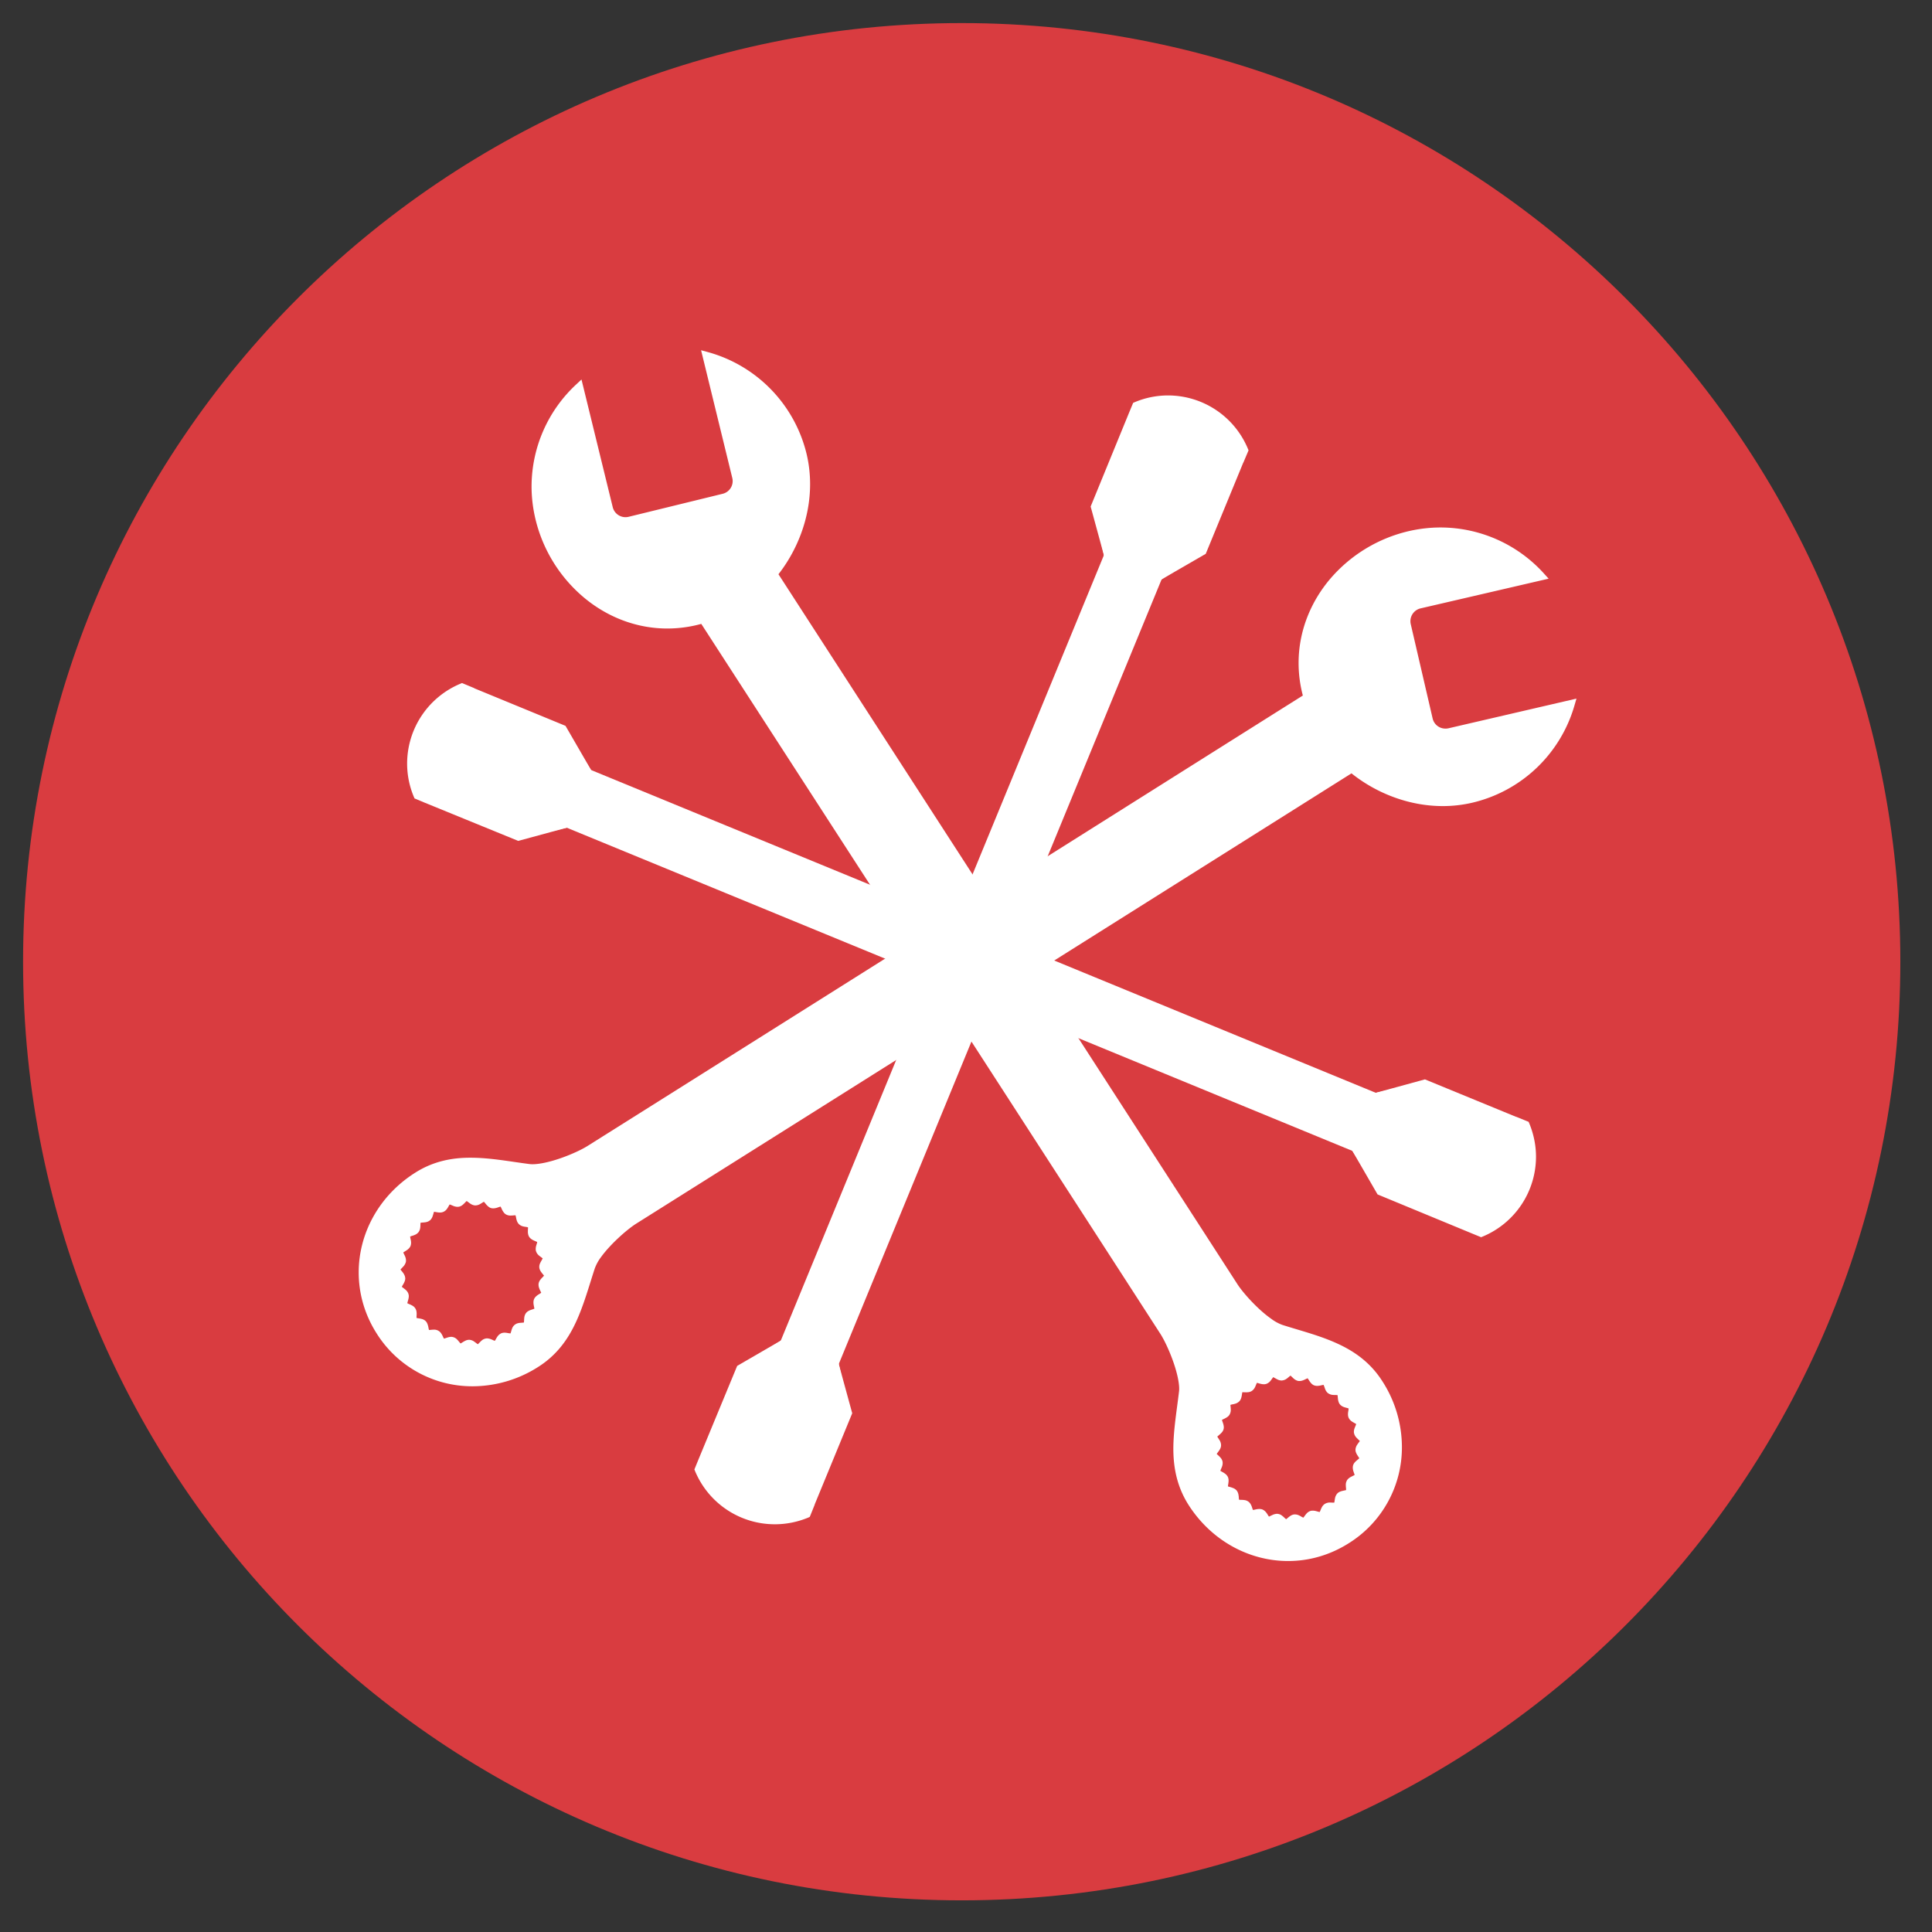
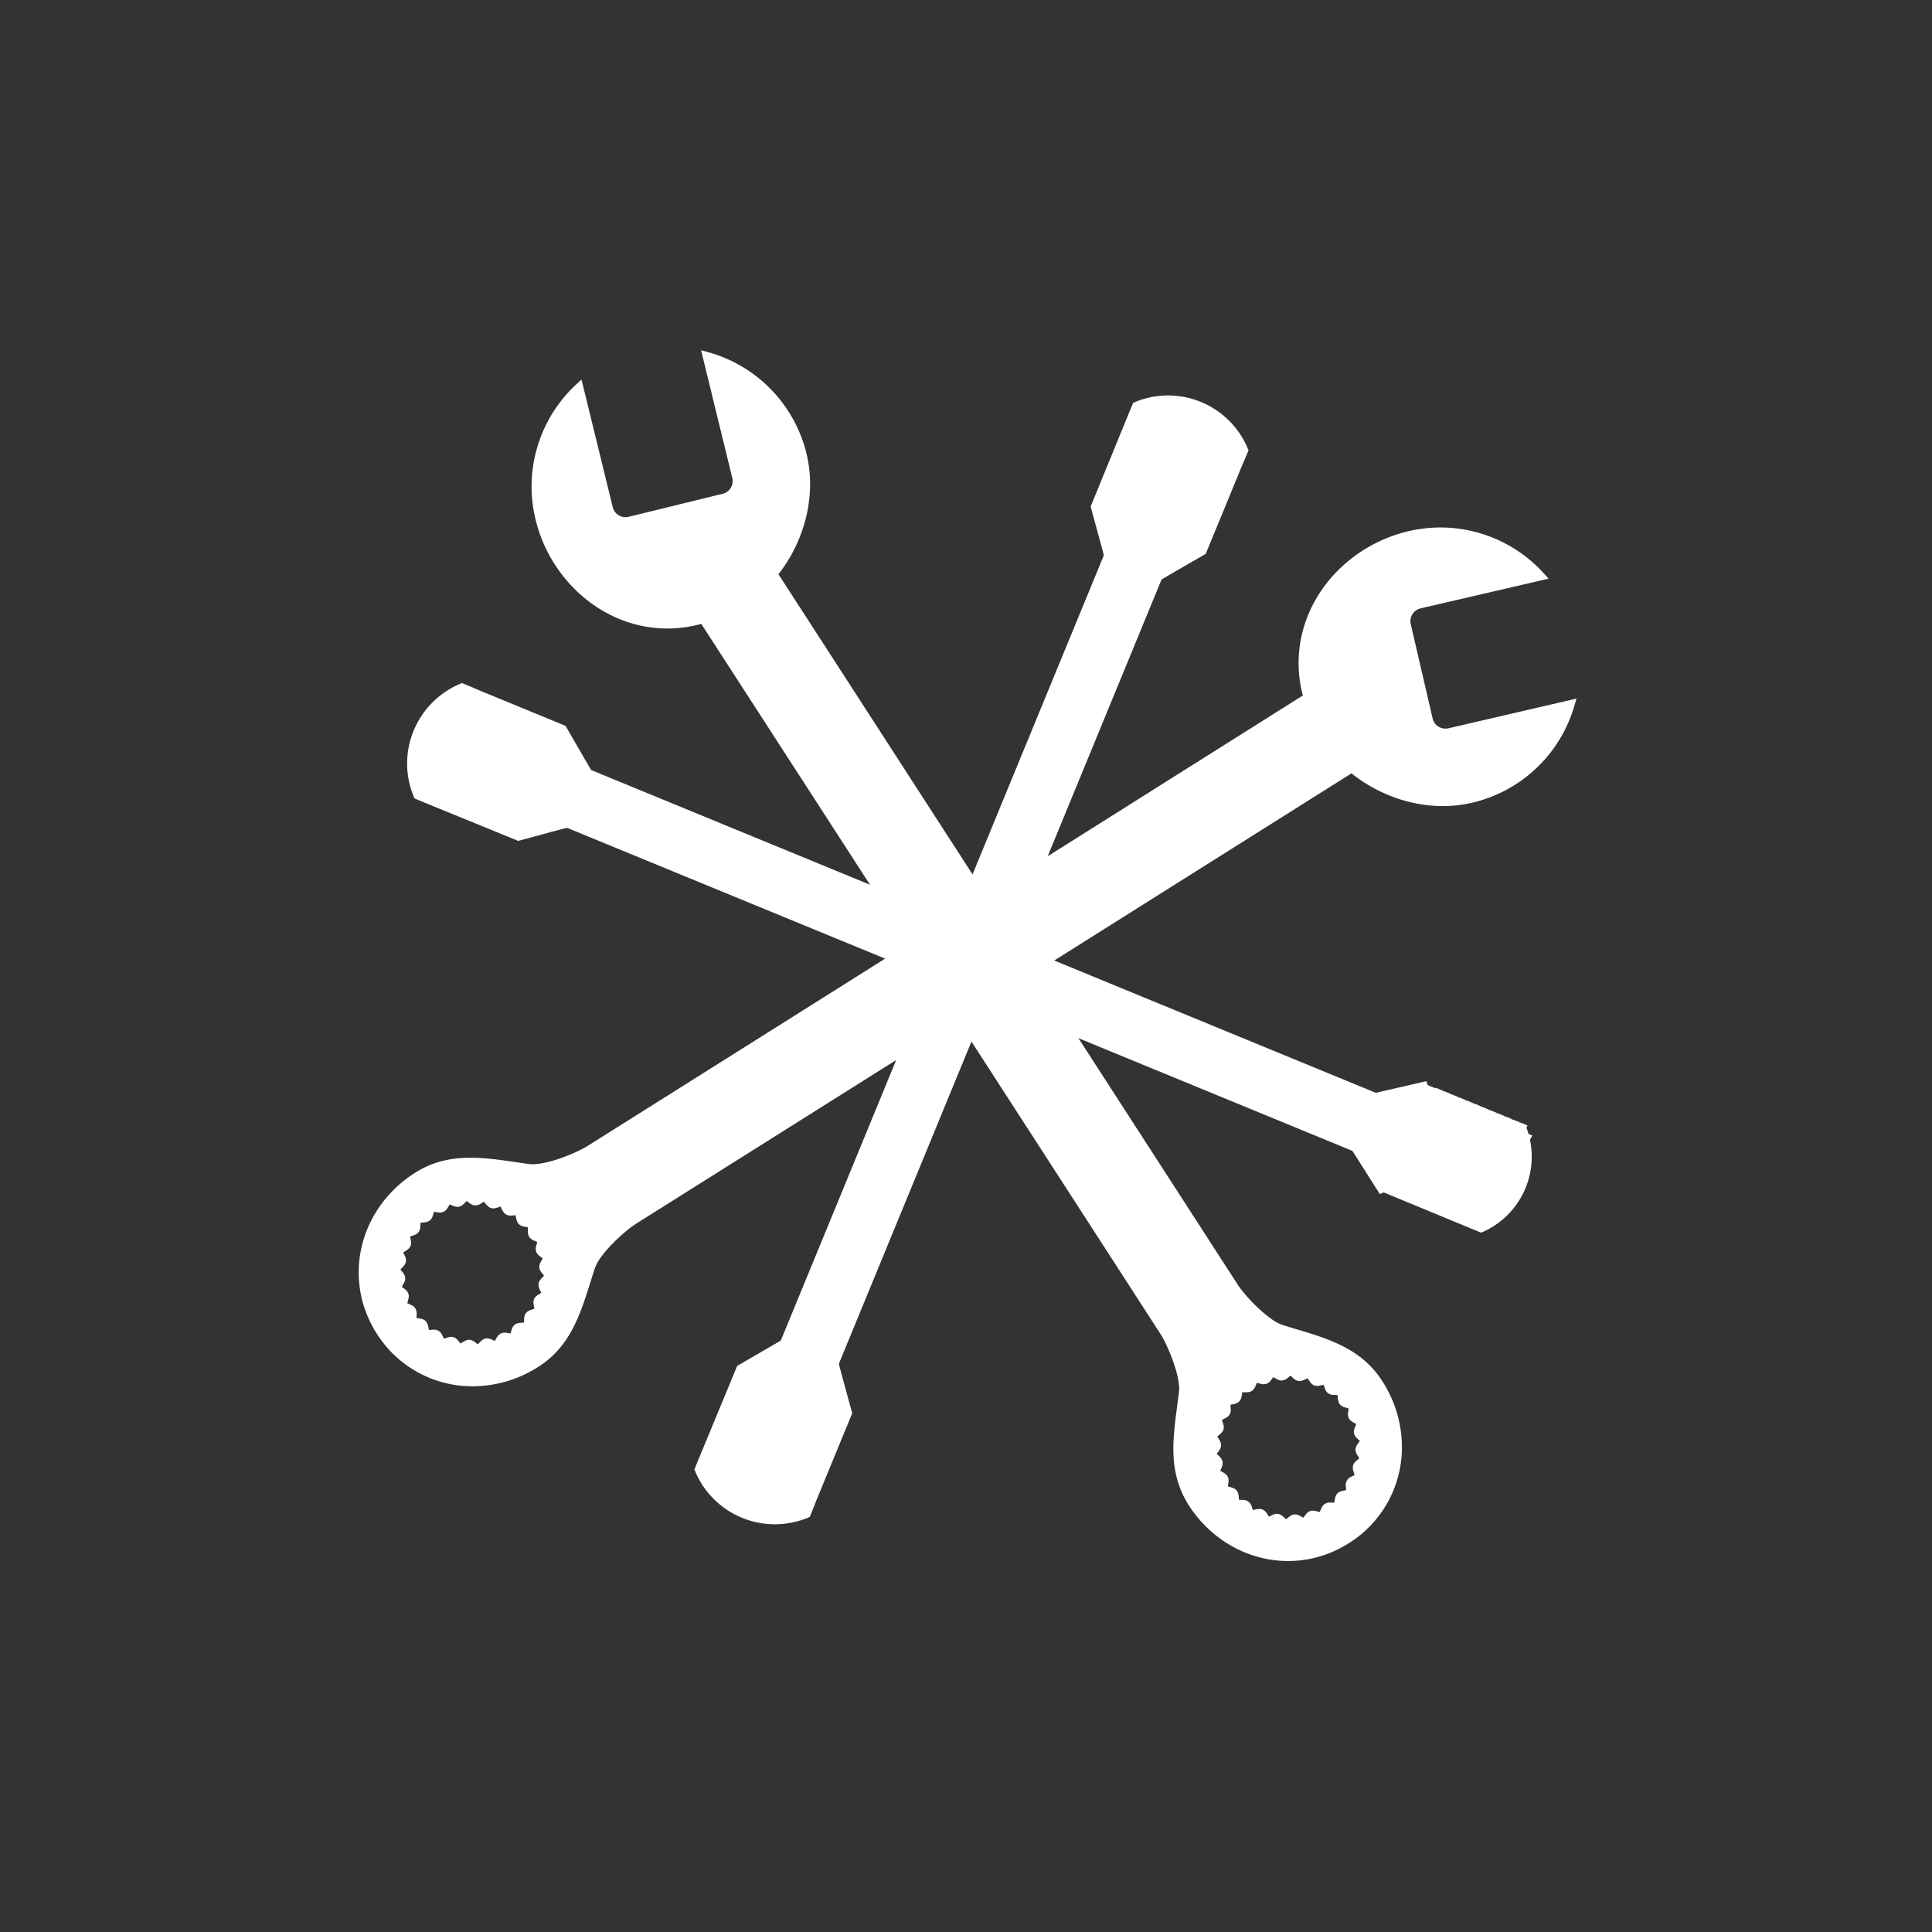
<svg xmlns="http://www.w3.org/2000/svg" width="150" height="150" version="1.0" viewBox="0 0 112.5 112.5">
  <rect x="0" y="0" width="112.5" height="112.5" fill="#333333" stroke="none" />
  <defs>
    <clipPath id="a">
      <path d="M1.344 1.344h109.312v109.312H1.344Zm0 0" />
    </clipPath>
    <clipPath id="b">
-       <path d="M56 1.344C25.816 1.344 1.344 25.816 1.344 56c0 30.188 24.472 54.656 54.656 54.656 30.188 0 54.656-24.469 54.656-54.656 0-30.184-24.469-54.656-54.656-54.656Zm0 0" />
-     </clipPath>
+       </clipPath>
    <clipPath id="c">
      <path d="M21 30h70.848v51H21Zm0 0" />
    </clipPath>
    <clipPath id="d">
      <path d="M20.168 30h71.68v51h-71.68Zm0 0" />
    </clipPath>
    <clipPath id="e">
      <path d="M31 20.39h51V91H31Zm0 0" />
    </clipPath>
    <clipPath id="f">
      <path d="M30 20.39h52V91H30Zm0 0" />
    </clipPath>
  </defs>
  <g clip-path="url(#a)">
    <g clip-path="url(#b)">
      <path fill="#d93c40" d="M1.344 1.344h109.312v109.312H1.344Zm0 0" />
    </g>
  </g>
  <path fill="#fff" d="m80.129 63.91-21.524-8.855 8.856-21.528-2.918-1.199-8.852 21.527-21.468-8.832-1.2 2.914 21.47 8.833-8.833 21.464 2.914 1.2 8.832-21.465 21.524 8.855 1.199-2.914" />
  <path fill="#fff" d="m80.129 63.91.094-.23-21.297-8.762 8.855-21.523-3.37-1.387-8.856 21.523-21.465-8.828-1.387 3.371 21.465 8.828-8.828 21.465 3.367 1.387 8.832-21.465 21.523 8.856 1.387-3.372-.226-.093-.094.23-.227-.097-1.105 2.687-21.527-8.852-8.829 21.465-2.46-1.011 8.831-21.47-21.464-8.827 1.011-2.461 21.465 8.832 8.856-21.524 2.457 1.012-8.856 21.523 21.754 8.95.094-.227-.227-.097.227.097" />
  <path fill="#fff" d="m67.152 34.3-1.199-.757 1.387.305ZM66.938 34.824l-1.2-.758 1.387.305ZM66.723 35.348l-1.2-.758 1.387.305ZM66.508 35.875l-1.2-.762 1.387.305ZM66.293 36.398l-1.2-.761 1.384.304ZM66.074 36.922l-1.199-.762 1.387.305ZM65.86 37.445l-1.2-.758 1.387.305ZM65.645 37.969l-1.2-.758 1.387.305ZM65.43 38.492l-1.2-.758 1.387.305ZM65.215 39.016l-1.2-.758 1.383.304ZM64.996 39.543l-1.2-.762 1.388.305ZM64.781 40.066l-1.199-.761 1.387.308ZM64.566 40.59l-1.199-.758 1.387.305ZM64.352 41.113l-1.2-.758 1.387.305ZM64.137 41.637l-1.2-.758 1.383.305ZM63.918 42.16l-1.2-.758 1.387.305ZM63.703 42.688l-1.2-.762 1.388.304ZM63.488 43.21l-1.199-.76 1.387.304ZM63.273 43.734l-1.199-.757 1.387.304ZM63.059 44.258l-1.2-.758 1.387.305ZM62.844 44.781l-1.203-.758 1.386.305ZM62.625 45.305l-1.2-.758 1.388.305ZM62.422 45.8l-1.172-.745 1.36.293ZM62.207 46.324l-1.2-.758 1.388.305ZM61.992 46.848l-1.199-.758 1.387.305ZM61.777 47.375l-1.199-.762 1.383.305ZM61.559 47.898l-1.2-.761 1.387.304ZM61.344 48.422l-1.2-.758 1.387.305ZM61.129 48.945l-1.2-.758 1.387.305ZM60.914 49.469l-1.2-.758 1.388.305ZM60.7 49.992l-1.2-.758 1.387.305ZM60.484 50.52l-1.203-.762 1.387.304ZM60.266 51.043l-1.2-.762 1.387.305ZM60.05 51.566l-1.198-.757 1.386.304ZM59.836 52.09l-1.2-.758 1.387.305ZM59.621 52.613l-1.2-.758 1.388.305ZM59.406 53.137l-1.199-.758 1.383.305ZM59.188 53.664l-1.2-.762 1.387.305ZM58.973 54.188l-1.2-.762 1.387.304ZM58.758 54.71l-1.2-.76 1.387.304ZM58.543 55.234l-1.2-.757 1.387.304ZM57.25 58.379l-1.2-.762 1.388.305ZM57.031 58.902l-1.199-.761 1.387.304ZM56.816 59.426l-1.199-.758 1.387.305ZM56.602 59.95l-1.2-.759 1.387.305ZM56.387 60.473l-1.2-.758 1.387.305ZM56.172 60.996l-1.2-.758 1.387.305ZM55.957 61.52l-1.2-.758 1.388.304ZM55.738 62.047l-1.199-.762 1.387.309ZM55.523 62.57l-1.199-.758 1.387.305ZM55.309 63.094l-1.2-.758 1.387.305ZM55.094 63.617l-1.2-.758 1.387.305ZM54.879 64.145l-1.2-.762 1.387.304ZM54.664 64.668l-1.2-.762 1.384.305ZM54.445 65.191l-1.199-.761 1.387.304ZM54.23 65.715l-1.199-.758 1.387.305ZM54.016 66.238l-1.2-.758 1.387.305ZM53.8 66.762l-1.198-.758 1.386.305ZM53.586 67.285l-1.2-.758 1.384.305ZM53.367 67.809l-1.199-.758 1.387.304ZM53.164 68.305l-1.172-.746 1.36.293ZM52.95 68.828l-1.2-.758 1.387.305ZM52.734 69.355l-1.199-.761 1.387.304ZM52.52 69.879l-1.2-.762 1.383.305ZM52.305 70.402l-1.203-.757 1.386.3ZM52.086 70.926l-1.2-.758 1.387.305ZM51.871 71.45l-1.2-.759 1.388.305ZM51.656 71.973l-1.199-.758 1.387.305ZM51.441 72.496l-1.199-.758 1.387.305ZM51.223 73.023l-1.196-.761 1.383.308ZM51.008 73.547l-1.2-.758 1.387.305ZM50.793 74.07l-1.2-.757 1.387.304ZM50.578 74.594l-1.2-.758 1.388.305ZM50.363 75.117l-1.199-.758 1.387.305ZM50.148 75.64l-1.199-.757 1.383.305ZM49.93 76.168l-1.2-.762 1.387.305ZM49.715 76.691l-1.2-.761 1.387.308ZM49.5 77.215l-1.2-.758 1.388.305ZM49.285 77.738l-1.2-.758 1.388.305ZM49.07 78.262l-1.199-.758 1.383.305ZM48.852 78.79l-1.2-.763 1.387.305ZM48.637 79.309l-1.2-.758 1.387.304ZM72.438 26.223a4.788 4.788 0 0 0-6.266-2.578l-.195.468-2.207 5.399.77 2.84 2.925 1.203 2.55-1.477 2.215-5.39h.012l.195-.465" />
  <path fill="#fff" d="m72.438 26.223.226-.094a5.037 5.037 0 0 0-4.648-3.102 4.99 4.99 0 0 0-1.938.391l-.094.039-.234.563-2.242 5.476.828 3.035 3.144 1.297 2.73-1.578 2.25-5.469-.23-.093v.246h.172l.301-.711-.039-.094-.227.094-.226-.094-.195.465.226.093v-.242h-.176L69.82 31.91l-2.375 1.367-2.699-1.109-.719-2.64 2.18-5.321h-.004l.195-.469-.226-.093.094.226a4.548 4.548 0 0 1 5.945 2.445l.226-.093-.226-.094.227.094" />
  <path fill="#fff" d="m66.066 25.242.743-1.808a8.098 8.098 0 0 0-.29.086l-.046.015c-.102.035-.2.07-.297.113l-2.403 5.864.254.937c.055.028.075.106.063.223l.453 1.68 2.926 1.203 2.55-1.473.57-1.383c-2.98-1.222-5.405-3.316-4.523-5.457" />
  <path fill="#fff" d="M69.883 32.023c-1.031-2.402-3.559-3.441-5.98-2.457l.636 2.786 2.926 1.203 2.418-1.532" />
  <path fill="#fff" d="m69.883 32.023.226-.093c-.804-1.88-2.504-2.98-4.37-2.98-.634 0-1.286.124-1.927.386l-.195.082.711 3.11 3.16 1.3 2.703-1.707-.082-.191-.226.093-.133-.207-2.309 1.461-2.691-1.105-.605-2.66-.243.054.094.227a4.609 4.609 0 0 1 1.742-.352c1.672.004 3.184.973 3.918 2.68l.227-.098-.133-.207.133.207M72.113 25.922l-1.52-.871 1.696.453ZM72.332 26.535l-1.469-.851 1.645.433ZM72.145 26.984l-1.211-.77 1.39.352ZM71.965 27.434l-1.207-.743 1.379.32ZM71.781 27.883l-1.207-.742 1.38.32ZM71.598 28.328l-1.207-.742 1.379.324ZM71.41 28.777l-1.203-.742 1.379.324ZM71.227 29.227l-1.207-.743 1.378.32ZM71.043 29.676l-1.207-.742 1.379.32ZM70.86 30.121l-1.208-.742 1.38.324ZM70.676 30.57l-1.207-.742 1.379.324ZM70.488 31.02l-1.203-.743 1.38.32Zm0 0" />
  <path fill="#fff" d="m70.305 31.469-1.207-.742 1.379.32ZM69.742 32.2l-2.55-1.298 2.726.875ZM69.402 32.582l-2.175-1.145 2.347.723ZM68.879 32.89l-1.645-.921 1.817.5ZM68.352 33.2l-1.149-.72 1.324.297ZM67.738 33.484l-.843-.593 1.015.172ZM46.965 88.14a4.788 4.788 0 0 1-6.266-2.574l.192-.468 2.23-5.391 2.543-1.477 2.926 1.204.773 2.843-2.215 5.391.004.004-.187.469" />
  <path fill="#fff" d="m46.965 88.14-.094-.226a4.54 4.54 0 0 1-5.945-2.445l-.227.097.227.09.191-.469v.004l2.2-5.312 2.367-1.375 2.699 1.113.722 2.645-2.246 5.465.004.003-.129.32.23.09-.093-.226.094.227.226.093.25-.62-.004-.005 2.188-5.316-.832-3.04-3.145-1.296-2.722 1.578-2.262 5.469-.23.562.039.094a5.031 5.031 0 0 0 4.648 3.098c.645 0 1.305-.125 1.938-.387l.093-.043.04-.094-.227-.093" />
  <path fill="#fff" d="M41.75 84.355c-.379.915-.746 1.81-.746 1.81-.05-.087-.098-.177-.145-.267l-.023-.046c-.047-.09-.09-.188-.133-.286l2.422-5.855.84-.488c.058.02.125-.028.2-.118l1.507-.87 2.922 1.203.777 2.84-.57 1.382c-2.977-1.226-6.172-1.445-7.051.695" />
  <path fill="#fff" d="M49.23 82.223c-2.417.98-4.949-.059-5.976-2.461l2.41-1.532 2.926 1.204.64 2.789" />
  <path fill="#fff" d="m49.23 82.223-.09-.23a4.623 4.623 0 0 1-1.742.35c-1.675-.003-3.183-.968-3.918-2.679l-.226.098.133.207 2.304-1.461 2.688 1.105.613 2.664.238-.054-.09-.23.09.23.243-.055-.672-2.914-3.16-1.297-2.696 1.711.082.191c.801 1.875 2.5 2.977 4.371 2.977.633 0 1.286-.125 1.926-.387l.192-.078-.043-.203-.243.055M46.352 88.55l-1.524-.874 1.695.453ZM46.941 88.266l-1.472-.852 1.644.434ZM47.125 87.82l-1.234-.734 1.402.312ZM47.309 87.371l-1.207-.742 1.378.32ZM47.492 86.922l-1.207-.742 1.38.324ZM47.676 86.473l-1.207-.743 1.383.325ZM47.863 86.023l-1.207-.738 1.38.32ZM48.047 85.578l-1.207-.742 1.379.32ZM48.23 85.129l-1.207-.742 1.38.324ZM48.414 84.68l-1.207-.743 1.383.325ZM48.598 84.23l-1.203-.738 1.378.32ZM48.785 83.785l-1.207-.742 1.379.32Zm0 0" />
  <path fill="#fff" d="m48.969 83.336-1.207-.742 1.379.324ZM49.082 82.422l-2.555-1.297 2.727.879ZM49.11 81.91l-2.176-1.14 2.351.718ZM48.953 81.32l-1.644-.922 1.82.504ZM48.797 80.734l-1.149-.718 1.325.296ZM48.563 80.098l-.844-.594 1.015.172ZM79.82 63.77l-.757 1.199.304-1.387ZM79.297 63.555l-.762 1.195.305-1.383ZM78.773 63.336l-.761 1.2.304-1.388ZM78.246 63.121l-.758 1.2.305-1.387ZM77.723 62.906l-.758 1.2.305-1.387ZM77.2 62.691l-.759 1.2.305-1.387ZM76.676 62.477l-.762 1.199.309-1.387ZM76.152 62.262l-.757 1.199.304-1.387ZM75.625 62.043l-.758 1.2.305-1.388ZM75.105 61.828l-.761 1.2.304-1.387ZM74.578 61.613l-.758 1.2.305-1.387ZM74.055 61.398l-.758 1.2.305-1.387ZM73.531 61.184l-.758 1.199.305-1.387ZM73.008 60.965l-.762 1.2.309-1.384ZM72.484 60.75l-.761 1.2.304-1.388ZM71.957 60.535l-.758 1.2.305-1.387ZM71.434 60.32l-.758 1.2.304-1.387ZM70.91 60.102l-.758 1.203.305-1.387ZM70.387 59.887l-.758 1.199.305-1.383ZM69.863 59.672l-.758 1.2.305-1.388ZM69.34 59.457l-.762 1.2.305-1.387ZM68.813 59.242l-.758 1.2.304-1.387ZM68.32 59.04l-.75 1.17.293-1.358ZM67.797 58.824l-.762 1.196.305-1.383ZM67.273 58.605l-.761 1.2.304-1.387ZM66.746 58.39l-.758 1.2.305-1.387ZM66.223 58.176l-.758 1.199.305-1.387ZM65.7 57.96l-.759 1.2.305-1.387ZM65.176 57.746l-.758 1.2.305-1.387ZM64.652 57.527l-.757 1.2.3-1.383ZM64.125 57.313l-.758 1.199.305-1.387ZM63.602 57.098l-.758 1.199.304-1.387ZM63.078 56.883l-.758 1.199.305-1.387ZM62.555 56.668l-.758 1.2.305-1.388ZM62.031 56.45l-.758 1.198.305-1.382ZM61.508 56.234l-.762 1.2.305-1.387ZM60.98 56.02l-.757 1.199.304-1.387ZM60.457 55.805l-.758 1.199.305-1.387ZM59.934 55.586l-.758 1.203.304-1.387ZM59.41 55.371l-.758 1.2.305-1.383ZM58.918 55.168l-.758 1.2.305-1.384ZM55.742 53.863l-.758 1.2.305-1.387ZM55.219 53.648l-.758 1.2.305-1.387ZM54.695 53.434l-.758 1.199.305-1.387ZM54.172 53.219l-.762 1.199.309-1.387ZM53.645 53l-.758 1.2.304-1.384ZM53.121 52.785l-.758 1.2.305-1.387ZM52.598 52.57l-.758 1.2.305-1.387ZM52.074 52.355l-.758 1.2.305-1.387ZM51.55 52.14l-.757 1.2.305-1.387ZM51.027 51.926l-.761 1.195.304-1.383ZM50.504 51.707l-.762 1.2.305-1.387ZM49.977 51.492l-.758 1.2.304-1.387ZM49.453 51.277l-.758 1.2L49 51.09ZM48.93 51.063l-.758 1.199.305-1.387ZM48.406 50.848l-.758 1.199.305-1.387ZM47.883 50.629l-.758 1.2.3-1.388ZM47.36 50.414l-.762 1.2.304-1.387ZM46.832 50.2l-.758 1.198.305-1.386ZM46.309 49.984l-.758 1.2.304-1.387ZM45.816 49.781l-.75 1.172.293-1.36ZM45.293 49.563l-.762 1.199.305-1.383ZM44.766 49.348l-.758 1.199.304-1.383ZM44.242 49.133l-.758 1.199.305-1.387ZM43.719 48.918l-.758 1.2.305-1.388ZM43.195 48.703l-.761 1.2.308-1.387ZM42.668 48.484l-.754 1.2.305-1.383ZM42.145 48.27l-.758 1.199.304-1.387ZM41.621 48.055l-.758 1.199.305-1.387ZM41.098 47.84l-.758 1.2.305-1.388ZM40.574 47.625l-.758 1.2.305-1.388ZM40.05 47.41l-.757 1.195.3-1.382ZM39.527 47.191l-.761 1.2.304-1.387ZM39.004 46.977l-.762 1.199.305-1.387ZM38.477 46.762l-.758 1.199.304-1.387ZM37.953 46.547l-.758 1.2.305-1.388ZM37.43 46.332l-.758 1.2.305-1.387ZM36.906 46.113l-.758 1.203.305-1.39ZM36.383 45.898l-.762 1.2.305-1.387ZM35.86 45.684l-.762 1.199.304-1.387ZM35.332 45.469l-.758 1.199.305-1.387ZM34.809 45.254l-.758 1.2.304-1.388ZM88.824 65.512a4.79 4.79 0 0 1-2.578 6.265l-.469-.191-5.39-2.23-1.473-2.543 1.2-2.926 2.843-.774 5.39 2.215.008-.004.47.188" />
-   <path fill="#fff" d="m88.824 65.512-.226.093a4.548 4.548 0 0 1-2.445 5.945l.093.227.094-.226-.469-.192-5.312-2.199-1.371-2.367 1.109-2.7 2.644-.722 5.47 2.25.007-.008.312.13.094-.231-.226.093.226-.093.09-.227-.625-.254-.004.004-5.312-2.183-3.04.832-1.292 3.144 1.574 2.723 5.469 2.261.562.231.094-.04a5.039 5.039 0 0 0 3.101-4.648c0-.644-.129-1.304-.39-1.937l-.04-.094-.097-.039-.09.227" />
-   <path fill="#fff" d="M85.035 70.727c.914.378 1.809.746 1.809.746-.086.05-.176.101-.266.144l-.043.024c-.094.046-.191.09-.289.132l-5.855-2.421-.489-.84c.02-.059-.027-.125-.113-.2l-.875-1.507 1.203-2.922 2.84-.778 1.383.57c-1.223 2.977-1.445 6.173.695 7.052" />
  <path fill="#fff" d="M82.902 63.246c.985 2.418-.058 4.95-2.46 5.977l-1.528-2.41 1.2-2.926 2.788-.64" />
  <path fill="#fff" d="m82.902 63.246-.226.09c.234.586.347 1.176.347 1.746 0 1.672-.968 3.18-2.675 3.914l.093.227.211-.133-1.465-2.305 1.106-2.687 2.664-.614-.055-.238-.226.09.226-.09-.054-.242-2.91.672-1.301 3.16 1.71 2.695.192-.082c1.879-.8 2.98-2.5 2.977-4.367 0-.637-.125-1.289-.387-1.93l-.078-.195-.203.047.054.242M89.23 66.125l-.87 1.523.449-1.695ZM88.95 65.54l-.852 1.468.43-1.645ZM88.5 65.352l-.73 1.234.308-1.402ZM88.05 65.168l-.741 1.207.324-1.379ZM87.602 64.984l-.739 1.207.32-1.379ZM87.152 64.8l-.738 1.208.32-1.38ZM86.707 64.617l-.742 1.203.32-1.379ZM86.258 64.43l-.742 1.207.324-1.38ZM85.809 64.246l-.743 1.207.325-1.379ZM85.363 64.063l-.742 1.207.32-1.38ZM84.914 63.879l-.742 1.203.32-1.375ZM84.465 63.691l-.742 1.207.32-1.378Zm0 0" />
  <path fill="#fff" d="m84.016 63.508-.743 1.207.325-1.38ZM83.102 63.395l-1.293 2.554.875-2.726ZM82.59 63.367l-1.14 2.176.722-2.352ZM82.004 63.523l-.926 1.645.504-1.816ZM81.414 63.68l-.719 1.148.297-1.32ZM80.777 63.914l-.593.844.171-1.016ZM26.902 40.04a4.788 4.788 0 0 0-2.578 6.265l.469.195 5.398 2.207 2.84-.77 1.203-2.925-1.472-2.551-5.39-2.215v-.012l-.47-.195" />
  <path fill="#fff" d="m26.902 40.04-.093-.227a5.043 5.043 0 0 0-3.102 4.648c0 .648.125 1.305.39 1.937l.04.094.562.235 5.477 2.238 3.035-.824 1.297-3.149-1.578-2.726-5.465-2.25-.094.23h.246v-.176l-.715-.297-.093.04.093.226-.093.23.464.192.098-.227h-.246v.176l5.465 2.246 1.37 2.375-1.112 2.7-2.641.718-5.32-2.18v.004l-.469-.195-.094.227.227-.094a4.539 4.539 0 0 1 2.445-5.941l-.094-.23-.093.23.093-.23" />
  <path fill="#fff" d="M25.926 46.414c-.914-.379-1.813-.746-1.813-.746.028.098.055.195.086.289l.016.05c.035.098.07.196.113.294l5.863 2.402.938-.254c.027-.054.11-.07.223-.062l1.68-.453 1.202-2.926-1.472-2.551-1.383-.566c-1.223 2.976-3.317 5.402-5.453 4.523" />
  <path fill="#fff" d="M32.707 42.598c-2.402 1.027-3.445 3.554-2.46 5.976l2.784-.636 1.203-2.926-1.527-2.414" />
  <path fill="#fff" d="m32.707 42.598-.098-.23c-1.879.8-2.98 2.503-2.976 4.37 0 .633.125 1.285.387 1.93l.078.191 3.113-.71 1.297-3.16-1.707-2.704-.192.082.098.23-.21.13 1.46 2.308-1.105 2.692-2.66.609.054.238.227-.094a4.602 4.602 0 0 1-.348-1.742c0-1.675.969-3.183 2.676-3.918l-.094-.222-.21.129.21-.13M26.602 40.363l-.872 1.52.454-1.696ZM27.215 40.145l-.848 1.468.43-1.644ZM27.664 40.328l-.766 1.219.348-1.395ZM28.113 40.512l-.742 1.207.32-1.38ZM28.563 40.695l-.743 1.207.32-1.379ZM29.012 40.879l-.742 1.207.32-1.379ZM29.457 41.066l-.738 1.207.32-1.378ZM29.906 41.25l-.742 1.207.32-1.379ZM30.355 41.434l-.742 1.207.32-1.38ZM30.805 41.617l-.742 1.207.32-1.379ZM31.25 41.805l-.738 1.203.32-1.38ZM31.7 41.988l-.743 1.207.324-1.379Zm0 0" />
  <path fill="#fff" d="m32.148 42.172-.742 1.207.32-1.379ZM32.879 42.734l-1.297 2.551.875-2.722ZM33.262 43.074l-1.145 2.176.727-2.348ZM33.57 43.598l-.922 1.644.504-1.816ZM33.879 44.125l-.719 1.148.297-1.324ZM34.164 44.738l-.594.844.176-1.016Zm0 0" />
  <g clip-path="url(#c)">
    <path fill="#fff" d="M31.934 74.293c-.008.176-.301.316-.329.488-.027.172.204.403.153.57-.047.165-.367.235-.434.395-.066.16.102.438.012.586-.086.148-.41.14-.516.281-.101.137-.008.45-.129.575-.117.12-.43.035-.566.148-.133.105-.113.43-.262.523-.148.094-.433-.062-.59.012-.156.074-.214.395-.378.445-.165.055-.403-.164-.57-.132-.173.035-.31.332-.481.343-.172.016-.348-.257-.524-.265-.172-.004-.375.25-.543.218-.172-.027-.28-.332-.445-.382-.168-.047-.422.152-.582.086-.16-.07-.191-.391-.34-.48-.152-.087-.445.046-.586-.06-.137-.101-.09-.421-.215-.542-.125-.122-.445-.063-.554-.2-.11-.132.015-.433-.078-.582-.094-.148-.418-.168-.493-.324-.074-.156.118-.418.063-.582-.055-.168-.363-.266-.399-.434-.035-.168.215-.378.204-.55-.016-.176-.293-.344-.286-.516.008-.172.297-.316.329-.488.027-.168-.204-.399-.153-.567.047-.168.363-.238.434-.394.066-.16-.102-.438-.016-.59.086-.148.414-.14.516-.281.105-.137.008-.446.129-.57.12-.126.433-.04.57-.149.133-.11.113-.434.262-.527.148-.094.433.066.59-.008.156-.074.214-.395.378-.45.165-.054.403.169.57.133.173-.035.305-.332.477-.343.176-.012.352.257.524.265.176.008.375-.246.547-.218.172.027.277.335.445.382.164.051.422-.152.582-.082.156.067.191.391.34.477.148.086.445-.047.586.058.137.106.09.426.215.547.12.121.441.063.554.196.106.136-.015.433.078.582.094.148.418.172.489.324.078.16-.114.422-.063.586.059.164.367.262.403.43.035.171-.215.382-.204.55.016.176.293.344.286.516Zm53.722-27.79a7.865 7.865 0 0 0 5.785-5.487l-7.046 1.632a1.015 1.015 0 0 1-1.215-.757l-1.274-5.493a1.011 1.011 0 0 1 .758-1.21l7.05-1.637a7.874 7.874 0 0 0-7.612-2.383c-4.239.98-7.2 5.125-5.954 9.445 0 0-31.117 19.602-41.793 26.317-.792.5-2.644 1.215-3.57 1.093-2.25-.293-4.406-.832-6.465.465-3.11 1.953-4.152 5.887-2.195 8.996 1.953 3.11 5.953 3.875 9.063 1.918 2.058-1.293 2.503-3.472 3.214-5.625.293-.886 1.743-2.25 2.532-2.746 10.218-6.422 41.785-26.304 41.785-26.304 1.828 1.527 4.437 2.359 6.937 1.777" />
  </g>
  <g clip-path="url(#d)">
    <path fill="#fff" d="m31.934 74.293-.247-.008h.06l-.056-.023-.003.023h.058l-.055-.023-.007.011c-.016.028-.075.086-.141.153-.031.035-.066.074-.102.125a.48.48 0 0 0-.078.191l.242.04-.242-.044c-.004.028-.004.051-.004.075 0 .082.02.148.04.203.03.086.066.152.09.203.011.027.023.05.027.066l.004.012v.004h.015-.015.015-.015.054l-.054-.016v.016h.054l-.054-.016.238.067-.235-.07.055.015-.047-.035-.008.02.055.015-.047-.035-.008.008a1.153 1.153 0 0 1-.175.113c-.04.027-.082.058-.125.097a.484.484 0 0 0-.125.168.512.512 0 0 0-.035.192c0 .097.019.172.03.238a.823.823 0 0 1 .024.14v.012l.051.008-.047-.027-.004.02.051.007-.047-.027.215.121-.211-.121.055.031-.043-.05-.012.019.055.031-.043-.05-.008.007c-.031.016-.106.04-.195.07-.047.016-.098.032-.149.063a.447.447 0 0 0-.16.133.542.542 0 0 0-.094.242c-.015.106-.011.2-.02.258a.165.165 0 0 1-.007.062v.004l.023.012-.023-.016v.004l.023.012-.023-.016.066.04-.054-.051-.012.011.066.04-.054-.051.047.043-.028-.059-.02.016.047.043-.027-.059-.015.004c-.028.012-.11.016-.204.023a.835.835 0 0 0-.16.024.497.497 0 0 0-.187.094.5.5 0 0 0-.149.21c-.039.098-.058.188-.078.247a.837.837 0 0 1-.023.058l-.004.004.02.016-.016-.02-.004.004.02.016-.016-.02.047.05-.036-.058-.011.008.047.05-.036-.058.032.047-.012-.054-.02.007.032.047-.012-.054h-.016c-.027 0-.074-.008-.136-.016-.059-.012-.13-.027-.22-.027a.487.487 0 0 0-.214.046l.11.223-.106-.223a.569.569 0 0 0-.195.168c-.063.09-.102.172-.137.227l-.035.05h-.004l.039.044-.02-.051-.02.008.04.043-.02-.051.004-.004.016.059v-.063l-.016.004.016.059v-.063a.487.487 0 0 1-.156-.058c-.082-.032-.176-.082-.32-.086a.438.438 0 0 0-.094.011l.058.239-.05-.239a.475.475 0 0 0-.231.118c-.082.07-.14.14-.188.183a.227.227 0 0 1-.046.04l-.004.003.015.027-.011-.03-.004.003.015.027-.011-.03.023.073-.008-.078-.015.004.023.074-.008-.078.02.246-.012-.246v.016-.016.016-.016.067l.012-.063-.012-.004v.067l.012-.063-.004.02.008-.02h-.004l-.004.02.008-.02-.051-.027c-.043-.031-.098-.078-.168-.125a.552.552 0 0 0-.297-.117l-.004.101.004-.101-.004.101.004-.101h-.02a.521.521 0 0 0-.23.062c-.09.043-.16.094-.215.125-.027.016-.047.027-.062.031l-.008.004.008.04v-.04h-.008l.008.04v-.04.043l.004-.043h-.004v.043l.004-.043-.032.242.04-.242-.008.059.027-.05-.02-.009-.007.059.027-.05-.008-.009c-.027-.02-.074-.086-.137-.156a1 1 0 0 0-.109-.117.488.488 0 0 0-.309-.121c-.128.004-.222.043-.3.066a.584.584 0 0 1-.145.04v.023l.004-.02-.004-.004v.024l.004-.02-.016.07.028-.066-.012-.004-.016.07.028-.066h.004l-.024.055.043-.043-.02-.012-.023.055.043-.043-.008-.012c-.023-.027-.054-.098-.093-.184-.024-.043-.047-.09-.082-.14a.487.487 0 0 0-.426-.207c-.113 0-.207.02-.266.015-.02 0-.035 0-.035-.004h-.004l-.02.063.04-.05-.02-.013-.02.063.04-.05-.035.05.05-.035-.015-.016-.035.051.05-.035-.004-.012c-.015-.027-.027-.11-.047-.203-.011-.047-.023-.098-.046-.152a.462.462 0 0 0-.11-.176.509.509 0 0 0-.23-.121c-.106-.028-.196-.035-.254-.047a.407.407 0 0 1-.063-.02h-.004l-.011.024.015-.02-.004-.004-.011.024.015-.02-.043.055.055-.047-.012-.008-.043.055.055-.047-.058.047.07-.031-.012-.016-.058.047.07-.031-.031.015.03-.011v-.004l-.03.015.03-.011v-.004c0-.004-.003-.024-.003-.051 0-.05.008-.125.008-.207a.94.94 0 0 0-.012-.145.5.5 0 0 0-.066-.171.485.485 0 0 0-.192-.172c-.097-.055-.183-.082-.238-.11l-.055-.031h-.004l-.039.043.055-.027-.016-.016-.039.043.055-.027h-.004l-.062.03.07-.015-.008-.015-.062.03.07-.015-.027.008.027-.004v-.004l-.027.008.027-.004c0-.012.012-.074.035-.148.02-.075.05-.16.055-.282a.442.442 0 0 0-.024-.14v-.004a.516.516 0 0 0-.144-.215c-.082-.074-.157-.125-.207-.164a.207.207 0 0 1-.043-.043l-.004-.004-.024.02.028-.012-.004-.008-.024.02.028-.012-.07.027.074-.011-.004-.016-.07.027.074-.011v-.004l-.082.02h.082v-.02l-.082.02h.082-.04l.04.003v-.004h-.04l.04.004.004-.012c.007-.027.046-.093.093-.171a.892.892 0 0 0 .067-.137.461.461 0 0 0 .043-.192v-.02l-.004-.01c-.008-.106-.051-.18-.086-.243-.059-.09-.121-.156-.16-.207a.3.3 0 0 1-.035-.05l-.004-.009-.055.02h.058l-.003-.02-.055.02h.058v-.004h-.226l.219.05c.008-.034.008-.05.008-.05h-.227l.219.05.008-.019v-.023h-.06l.056.02.003-.02h-.058l.055.02.003-.012c.02-.028.079-.082.141-.153a.64.64 0 0 0 .184-.312v-.004c.004-.028.004-.05.004-.07a.606.606 0 0 0-.04-.204c-.03-.082-.07-.148-.093-.203a.454.454 0 0 1-.024-.062l-.004-.016v-.004l-.02.004h.02v-.004l-.02.004h.02-.085l.082.028.003-.028h-.085l.082.028v-.008l-.059-.02.05.035.009-.015-.059-.02.05.035.009-.007c.023-.024.093-.063.171-.114.04-.027.086-.054.13-.097.042-.04.09-.09.124-.165v-.003a.507.507 0 0 0 .035-.188c0-.098-.019-.176-.035-.242-.011-.067-.023-.121-.02-.14v-.009l-.066-.011.055.031.012-.02-.067-.011.055.031h.004l-.055-.031.04.047.015-.016-.055-.031.04.047.011-.004c.027-.02.106-.043.195-.07.047-.016.094-.036.149-.063.05-.031.11-.07.16-.137a.526.526 0 0 0 .094-.242c.015-.105.011-.195.015-.258a.29.29 0 0 1 .012-.062v-.004l-.027-.008.023.012.004-.004-.027-.008.023.012-.062-.04.054.055.008-.015-.062-.04.054.055v-.004l-.047-.043.028.059.02-.016-.047-.043.027.059h.004c.015-.008.097-.016.195-.023.05-.004.106-.008.168-.024a.494.494 0 0 0 .195-.094h.004a.534.534 0 0 0 .149-.214c.039-.098.058-.188.078-.247.008-.027.02-.05.023-.058l.004-.004-.02-.012.016.016.004-.004-.02-.012.016.016-.05-.05.039.058.011-.008-.05-.05.039.058-.032-.047.012.055.02-.008-.032-.047.012.055h.016c.027 0 .074.007.136.019.059.008.13.023.215.023a.496.496 0 0 0 .211-.043.521.521 0 0 0 .2-.171c.062-.086.1-.168.136-.223.016-.027.031-.043.035-.05l.004-.005-.02-.02.016.024.004-.004-.02-.02.016.024-.043-.066.028.074.015-.008-.043-.066.028.074-.02-.063v.067l.02-.004-.02-.063v.067c.008 0 .074.023.156.058.078.032.176.083.32.086a.48.48 0 0 0 .079-.007h.008a.513.513 0 0 0 .23-.121c.082-.067.14-.141.188-.184.02-.02.039-.035.046-.04h.004l-.015-.026.008.027h.007l-.015-.027.008.027-.02-.074.004.078.015-.004-.019-.074.004.078h.004l-.012-.106v.106h.012l-.012-.106v.106-.067l-.012.067h.012v-.067l-.012.067.004-.02-.004.016v.004l.004-.02-.004.016.047.031c.043.027.098.074.172.125.035.024.074.05.121.07.047.02.106.04.176.043h.016a.558.558 0 0 0 .234-.058c.09-.047.16-.098.215-.13.027-.015.047-.026.062-.03l.008-.004-.008-.035v.039l.008-.004-.008-.035v.039-.098l-.02.094.02.004v-.098l-.02.094h.009l.007-.059-.03.055.023.004.007-.059-.03.055.01.008c.024.02.075.082.134.156.03.035.066.074.113.113a.448.448 0 0 0 .18.106c.047.011.09.015.129.015.128-.004.222-.039.3-.066a.584.584 0 0 1 .145-.04l.004-.07-.028.063.024.008.004-.07-.028.062h.004l.024-.055-.043.047.02.008.023-.055-.043.047.008.008c.02.027.054.102.093.188.02.042.047.09.082.136a.42.42 0 0 0 .153.145.51.51 0 0 0 .273.062c.113 0 .203-.015.262-.015.02 0 .035.004.039.004l.02-.055-.036.047.016.008.02-.055-.036.047.04-.055-.055.035.015.02.04-.055-.055.035v.004c.008.016.027.094.047.192.007.046.02.101.043.16a.496.496 0 0 0 .117.187.52.52 0 0 0 .23.125c.102.028.192.031.254.047l.063.016v.004l.015-.024-.015.02v.004l.015-.024-.015.02.043-.055-.055.043.012.012.043-.055-.055.043.058-.047-.07.031.012.016.058-.047-.07.031.028-.015-.028.011v.004l.028-.015-.028.011v.004c0 .004.004.028.004.055 0 .05-.008.121-.008.207 0 .043 0 .09.012.14a.46.46 0 0 0 .063.173c.058.09.132.136.195.175.094.051.18.082.238.11.027.011.047.023.055.027l.004.004.02-.023-.024.019.004.004.02-.023-.024.019.062-.05-.07.034.008.016.062-.05-.07.034h-.004l.063-.03-.067.015.004.015.063-.03-.067.015.024-.008-.024.004v.004l.024-.008-.024.004a.827.827 0 0 1-.035.148c-.023.075-.055.164-.055.285 0 .043.004.094.024.145a.532.532 0 0 0 .144.215c.078.07.157.12.207.16.024.02.04.04.043.043l.004.004.024-.016-.028.012.004.004.024-.016-.028.012.07-.031-.074.015.004.016.07-.031-.074.015.075-.015h-.079l.004.015.075-.015h-.079.043l-.043-.008v.008h.043l-.043-.008v.012c-.011.027-.05.093-.093.171-.024.04-.047.086-.07.137a.518.518 0 0 0-.04.192l.004.046.242-.035-.246.02c.012.105.051.183.09.242.059.09.121.156.16.207.02.024.032.047.035.055v.004l.06-.02h-.06v.02l.06-.02h-.06.192l-.192-.004v.004h.192l-.192-.004v.035l.247-.023-.247-.008.247.008.246-.02-.215.02.215.004v-.024l-.215.02.215.004v-.012a.514.514 0 0 0-.078-.254c-.059-.094-.122-.16-.164-.21a.348.348 0 0 1-.04-.063l-.003-.008-.043.012h.043v-.012l-.043.012h.043v-.016l-.145.02h.145v-.02l-.145.02h.145-.043l.043.007v-.007h-.043l.043.007v-.003c0-.016.039-.082.085-.165a.784.784 0 0 0 .075-.14.52.52 0 0 0 .043-.203c0-.024 0-.051-.008-.082v-.004a.464.464 0 0 0-.133-.235c-.082-.082-.16-.132-.21-.175a.282.282 0 0 1-.06-.051l-.007-.008-.035.023.039-.011-.004-.012-.035.023.039-.011v-.004l-.063.023.067-.011-.004-.012-.063.023.067-.011-.028.003h.027v-.003l-.027.003h.027a.556.556 0 0 1 .036-.144c.02-.074.05-.164.054-.29a.437.437 0 0 0-.039-.187l-.004-.004a.466.466 0 0 0-.187-.199c-.098-.058-.184-.086-.246-.117a.32.32 0 0 1-.067-.035l-.011-.004-.028.027.035-.02-.007-.007-.028.027.035-.02-.039.024.043-.015-.004-.008-.039.023.043-.015v-.004c-.004-.004-.004-.028-.004-.055 0-.05.004-.125.008-.207a.792.792 0 0 0-.015-.16.423.423 0 0 0-.086-.188.482.482 0 0 0-.23-.152c-.11-.035-.204-.043-.274-.055a.393.393 0 0 1-.07-.015l-.012-.004-.024.039.035-.031-.011-.008-.024.039.035-.031-.039.039.043-.032-.003-.007-.04.039.043-.032c0-.007-.011-.03-.02-.066-.01-.055-.023-.133-.046-.219a.646.646 0 0 0-.055-.14.385.385 0 0 0-.12-.149.446.446 0 0 0-.173-.078.711.711 0 0 0-.148-.016c-.113 0-.207.016-.262.016h-.035l-.004-.004-.012.043.024-.035-.012-.008-.012.043.024-.035-.031.047.039-.043-.008-.004-.031.047.039-.043a1.012 1.012 0 0 1-.094-.18.772.772 0 0 0-.094-.16.44.44 0 0 0-.191-.156h.004a.44.44 0 0 0-.176-.035c-.133 0-.223.043-.305.066a.536.536 0 0 1-.14.04v.015-.016.016-.016l-.008.059.02-.055-.012-.004-.008.059.02-.055-.02.055.027-.051-.008-.004-.02.055.028-.051-.008.016.008-.016-.008.016.008-.016-.012-.012c-.027-.023-.078-.09-.144-.168a.708.708 0 0 0-.121-.12.463.463 0 0 0-.207-.095l-.04.243.048-.243c-.028-.004-.051-.007-.075-.007a.556.556 0 0 0-.234.062c-.09.043-.156.094-.211.125a.447.447 0 0 1-.063.031l-.011.004.008.035V69.7h-.008l.008.035V69.7v.11l.003-.11h-.003v.11l.003-.11-.003.059.015-.059h-.012l-.003.059.015-.059-.008.024.008-.02V69.7l-.008.024.008-.02-.012-.008c-.03-.011-.093-.066-.171-.125-.043-.027-.086-.058-.141-.086a.466.466 0 0 0-.21-.05h-.032a.543.543 0 0 0-.254.105c-.086.07-.149.14-.195.191a.47.47 0 0 1-.059.051l-.008.004.02.04-.008-.044-.012.004.02.04-.008-.044.047.242-.04-.242.005.02v-.02h-.004l.004.02v-.02a.86.86 0 0 1-.157-.058c-.082-.032-.18-.082-.32-.086a.379.379 0 0 0-.14.023h.003a.458.458 0 0 0-.222.16c-.067.09-.11.172-.145.23a.238.238 0 0 1-.043.063l-.008.008.028.035-.016-.039-.012.004.028.035-.016-.039.016.035-.004-.039-.012.004.016.035-.004-.039h-.016a.89.89 0 0 1-.133-.02c-.062-.007-.132-.023-.218-.023a.48.48 0 0 0-.262.07.533.533 0 0 0-.176.212c-.047.101-.062.195-.086.261a.26.26 0 0 1-.027.07l-.004.008.039.032-.031-.04-.008.008.039.032-.031-.04.035.044-.027-.047-.008.004.035.043-.027-.047h.003-.003.003-.003c-.004 0-.028.007-.067.011-.055.004-.133.008-.223.02-.042.008-.09.016-.144.035a.45.45 0 0 0-.164.106.482.482 0 0 0-.121.246c-.02.113-.016.207-.024.273a.279.279 0 0 1-.007.074v.012l.043.02-.04-.032-.003.012.043.02-.04-.032.047.035-.039-.039-.008.008.047.031-.039-.039c-.008.008-.09.04-.191.07a.97.97 0 0 0-.168.071.483.483 0 0 0-.18.168l.211.125-.21-.125a.446.446 0 0 0-.06.238c0 .098.02.176.032.242a.768.768 0 0 1 .023.141v.008l.047.008-.043-.02-.004.012.047.008-.043-.02.227.098-.227-.098.051.02-.047-.032-.004.012.051.02-.047-.032.004.004-.004-.004.004.004-.004-.004a.885.885 0 0 1-.168.118c-.047.03-.098.062-.148.109a.487.487 0 0 0-.133.207l.238.07-.234-.078a.398.398 0 0 0-.02.13c0 .081.02.148.04.202.03.082.07.153.093.203.012.028.02.051.024.063l.003.016v.003l.02-.003h-.02v.003l.02-.003h-.02v.003h.07l-.07-.011v.011h.07l-.07-.011.059.008-.055-.02-.004.012.059.008-.055-.02.02.008-.02-.008.02.008-.02-.008s-.007.02-.035.047c-.035.039-.094.094-.152.164a.643.643 0 0 0-.09.125.46.46 0 0 0-.055.191l.246.012-.242-.055c-.004.028-.004.043-.004.051v.012c0 .11.04.191.078.254.059.094.122.16.16.215.024.027.036.046.044.058l.003.012.043-.016-.043.004v.012l.043-.016-.043.004.247-.02h-.247v.012h.04l-.04-.007v.007h.04l-.04-.007-.003.011c-.008.032-.051.094-.094.172a2.204 2.204 0 0 0-.07.137.558.558 0 0 0-.04.195c0 .028.004.055.008.082v-.004a.495.495 0 0 0 .137.243c.078.078.156.128.21.171.028.02.048.04.06.051l.007.008.035-.023-.043.015.008.008.035-.023-.043.015v-.004l.051-.015-.05.007v.008l.05-.015-.05.007c0 .008-.012.07-.036.141-.023.078-.054.168-.054.29 0 .054.007.124.043.19h-.004a.49.49 0 0 0 .187.2c.098.058.188.086.25.117.031.016.055.027.067.035l.007.008.028-.031-.031.023.003.008.028-.031-.031.023.039-.027-.047.015.008.012.039-.027-.047.015.004.004c0 .008.004.028.004.059 0 .05-.008.121-.008.207 0 .047 0 .098.015.156a.435.435 0 0 0 .086.192c.075.086.16.125.23.148.11.035.204.043.27.055.035.008.063.011.075.02l.007.003.024-.043-.032.035.008.008.024-.043-.032.035.04-.039-.047.032.008.007.039-.039-.047.032h.004-.004.004-.004a.18.18 0 0 1 .023.062c.012.055.024.133.047.219a.489.489 0 0 0 .176.293.434.434 0 0 0 .172.074.677.677 0 0 0 .144.016c.113 0 .211-.016.266-.016l.035.004h.004l.012-.043-.024.039.012.004.012-.043-.024.039.027-.05-.035.042.008.008.027-.05-.035.042.012-.015-.012.015.012-.015-.012.015.008.012c.024.031.055.11.102.2.02.046.047.093.086.144a.53.53 0 0 0 .18.144.492.492 0 0 0 .175.031c.129 0 .223-.039.3-.062a.727.727 0 0 1 .145-.043v-.04l-.011.04h.011v-.04l-.011.04.015-.059-.023.055.008.004.015-.059-.023.055.008-.02-.012.02h.004l.008-.02-.012.02.012.008c.031.023.082.094.144.172.035.035.07.078.125.117a.47.47 0 0 0 .203.098h.008c.02.003.04.003.063.003a.524.524 0 0 0 .23-.058c.094-.047.16-.098.215-.129a.447.447 0 0 1 .063-.031l.011-.004-.012-.035v.035h.012l-.012-.035v.035-.176l-.007.176h.008v-.176l-.008.176h.008v-.059l-.012.059h.012v-.059l-.012.059.004-.024-.004.024.004-.024-.004.024.012.004c.03.015.093.066.171.125.04.031.086.058.141.086.055.027.125.05.207.05h.031a.448.448 0 0 0 .254-.105c.09-.066.149-.14.2-.188a.28.28 0 0 1 .054-.05l.012-.008-.02-.04.008.044.012-.004-.02-.04.008.044h.008l-.02-.082v.082h.02l-.02-.082v.082c.008 0 .075.023.157.062.082.032.175.082.32.082a.46.46 0 0 0 .137-.02.47.47 0 0 0 .218-.16c.07-.09.11-.175.149-.234a.334.334 0 0 1 .043-.062l.008-.008-.028-.031.016.035.012-.004-.028-.031.016.035h.004l-.024-.05.008.054.016-.004-.024-.05.008.054h.012c.023 0 .074.008.137.02.058.007.132.023.218.023.07 0 .164-.012.258-.067v-.004a.472.472 0 0 0 .176-.207c.047-.105.066-.195.09-.261.008-.035.02-.059.023-.07l.008-.012-.043-.032.031.043.012-.011-.043-.032.031.043-.03-.043.023.047.007-.004-.03-.043.023.047a.291.291 0 0 1 .066-.011c.059-.008.137-.008.223-.02a.599.599 0 0 0 .148-.04c.05-.019.11-.05.16-.1a.472.472 0 0 0 .125-.25c.02-.11.016-.204.02-.274.004-.035.008-.063.008-.074l.003-.012-.043-.016.036.028.007-.012-.043-.016.036.028h.004l-.047-.035.039.043.008-.008-.047-.035.039.043-.012-.016.012.016-.012-.016.012.016.011-.008c.032-.016.114-.043.211-.075.047-.015.098-.039.157-.07a.481.481 0 0 0 .16-.16v-.004a.462.462 0 0 0 .058-.234c0-.094-.02-.172-.035-.239a1.22 1.22 0 0 1-.02-.14v-.008l-.046-.008.043.02.004-.012-.047-.008.043.02-.051-.024.047.032.004-.008-.051-.024.047.032h-.004.004-.004.004c0-.004.02-.02.05-.043.048-.032.114-.067.188-.121a.664.664 0 0 0 .113-.102.386.386 0 0 0 .094-.168l.004-.004a.378.378 0 0 0 .016-.113.505.505 0 0 0-.043-.203c-.032-.086-.067-.153-.09-.207-.012-.024-.02-.047-.027-.063v-.016h-.024.02-.02.02-.067l.067.012v-.011h-.067l.067.011v-.004l-.055-.007.055.019v-.012l-.055-.007.055.019-.02-.008.016.008h.004l-.02-.008.016.008.008-.012c.023-.03.082-.09.152-.164a.692.692 0 0 0 .105-.136.424.424 0 0 0 .07-.215v-.032Zm53.722-27.79.055.243a8.125 8.125 0 0 0 5.969-5.664l.117-.402-7.461 1.73a.828.828 0 0 1-.172.016.76.76 0 0 1-.742-.59l-1.274-5.492a.766.766 0 0 1 .57-.918l7.458-1.73-.281-.31a8.126 8.126 0 0 0-6.012-2.671c-.606 0-1.223.07-1.84.21a8.582 8.582 0 0 0-4.59 2.786c-1.148 1.355-1.836 3.066-1.836 4.894 0 .68.094 1.375.297 2.075l.234-.067-.128-.21-1.36.855c-6.101 3.844-31.094 19.59-40.437 25.465-.34.215-.922.488-1.532.703-.605.215-1.242.367-1.68.367a1.5 1.5 0 0 1-.195-.012c-1.14-.148-2.277-.367-3.41-.367-1.082-.004-2.168.203-3.215.863-2.109 1.328-3.304 3.535-3.304 5.817 0 1.195.328 2.414 1.027 3.523a6.575 6.575 0 0 0 5.613 3.106 7.12 7.12 0 0 0 3.79-1.114c1.078-.675 1.738-1.59 2.206-2.593.47-1.004.762-2.094 1.114-3.164a2.61 2.61 0 0 1 .37-.665c.54-.742 1.5-1.597 2.056-1.945 10.218-6.426 41.785-26.305 41.785-26.305l-.13-.21-.16.191c1.473 1.23 3.434 2.02 5.458 2.02.562 0 1.132-.063 1.695-.192l-.055-.242-.054-.238a7.08 7.08 0 0 1-1.586.18c-1.895 0-3.754-.747-5.141-1.907l-.137-.113-.152.094-17.059 10.742c-9.172 5.773-19.617 12.351-24.726 15.562-.418.266-.985.735-1.496 1.262a7.76 7.76 0 0 0-.696.812c-.195.274-.355.54-.441.801-.355 1.086-.645 2.16-1.09 3.106-.445.949-1.043 1.77-2.023 2.39a6.642 6.642 0 0 1-3.528 1.035 6.071 6.071 0 0 1-5.195-2.875 6.111 6.111 0 0 1-.953-3.261c0-2.106 1.105-4.16 3.074-5.399.957-.601 1.93-.789 2.953-.789 1.07 0 2.188.211 3.348.364.082.007.168.015.258.015.539-.004 1.207-.172 1.843-.394.641-.227 1.243-.508 1.63-.75 10.68-6.715 41.796-26.32 41.796-26.32l.156-.098-.05-.18a6.892 6.892 0 0 1-.278-1.938c0-1.703.641-3.3 1.72-4.574a8.073 8.073 0 0 1 4.327-2.625 7.708 7.708 0 0 1 1.727-.199c2.176 0 4.222.941 5.648 2.512l.184-.168-.059-.239-7.047 1.633a1.258 1.258 0 0 0-.941 1.508l1.273 5.496a1.252 1.252 0 0 0 1.508.938l7.051-1.633-.059-.238-.234-.07a7.627 7.627 0 0 1-5.605 5.32l.054.238" />
  </g>
-   <path fill="#fff" d="M78.512 41.906a1.478 1.478 0 0 1-.457 2.04L36.047 70.401a1.478 1.478 0 0 1-1.586-2.492l42.012-26.457a1.478 1.478 0 0 1 2.039.453" />
  <path fill="#fff" d="m78.512 41.906-.211.133c.133.207.191.434.191.66 0 .406-.199.805-.57 1.04h.004L35.914 70.194a1.232 1.232 0 0 1-1.89-1.035c0-.41.203-.808.57-1.043v.004l42.008-26.46a1.228 1.228 0 0 1 1.7.379l.417-.263a1.718 1.718 0 0 0-2.38-.53L34.333 67.702a1.718 1.718 0 0 0-.531 2.379 1.721 1.721 0 0 0 2.379.527l-.004.004 42.011-26.46c.516-.329.801-.887.801-1.454 0-.316-.09-.636-.27-.922l-.206.13" />
  <path fill="#fff" d="M35.098 69.258a1.47 1.47 0 0 1-.086-1.422l-.125-.195-.426.27a1.478 1.478 0 0 0 1.586 2.491l.426-.27-.125-.195a1.468 1.468 0 0 1-1.25-.68M76.492 41.488l-3.734 2.375a1.471 1.471 0 0 1 2.035.457 1.473 1.473 0 0 1-.453 2.035l3.738-2.375a1.478 1.478 0 0 0-1.586-2.492" />
  <path fill="#fff" d="M76.777 40.64s.016-.015.047-.05c.035-.031.074-.086.149-.137l.12-.09.153-.086c.113-.054.25-.109.406-.144a1.85 1.85 0 0 1 .52-.04 1.996 1.996 0 0 1 1.14.446c.086.074.172.145.243.234.039.04.074.082.11.13l.046.066.023.035.016.02.004.007.004.004.012.02c.085.14.21.394.253.601.055.219.075.438.055.645a1.927 1.927 0 0 1-.39 1.031 1.757 1.757 0 0 1-.305.309c-.051.035-.098.07-.14.101l-.134.07c-.074.043-.144.06-.187.079-.043.015-.067.02-.067.02l.043-.056c.028-.039.07-.085.118-.156.05-.066.101-.152.156-.246.05-.098.098-.207.144-.328.04-.125.075-.258.094-.395.024-.14.024-.289.016-.437a2.16 2.16 0 0 0-.09-.441 2.137 2.137 0 0 0-.207-.434c.02.031.004.008.008.016v-.004l-.008-.008-.024-.035-.035-.047a.375.375 0 0 0-.07-.09c-.047-.063-.102-.117-.152-.172a2.106 2.106 0 0 0-.364-.266 1.89 1.89 0 0 0-.402-.171 2.142 2.142 0 0 0-.398-.086 3.784 3.784 0 0 0-.36-.008c-.11.012-.207.02-.285.035-.082.012-.148.035-.195.043a.754.754 0 0 1-.067.016M87.523 32.922s-.175.07-.484.18c-.309.109-.75.257-1.285.418-.266.078-.555.167-.863.25-.305.082-.63.175-.97.257-.335.086-.683.172-1.038.258-.168.04-.38.082-.52.117a2.652 2.652 0 0 0-.449.16c-.277.133-.484.325-.602.575-.124.25-.164.562-.148.875-.004.152.035.312.047.465.023.168.05.328.074.484.05.316.09.613.125.89.074.551.121 1.016.149 1.34.027.325.035.512.035.512s-.07-.172-.18-.48a28.68 28.68 0 0 1-.418-1.282 22.5 22.5 0 0 1-.25-.863 38.9 38.9 0 0 1-.129-.473c-.039-.171-.09-.351-.105-.542-.043-.376-.035-.805.148-1.22a1.73 1.73 0 0 1 .383-.566c.164-.16.355-.28.55-.379.196-.093.395-.156.594-.207l.153-.03.137-.028.265-.051c.356-.07.711-.133 1.051-.191.344-.063.676-.114.988-.16.317-.051.614-.09.89-.13.552-.07 1.016-.117 1.34-.144.325-.027.512-.035.512-.035M24.734 69.578s.098-.094.282-.238c.093-.07.191-.176.34-.254.144-.082.308-.176.496-.273.191-.075.402-.157.628-.239.235-.047.473-.11.747-.148.125-.008.242-.028.378-.031.141 0 .282-.004.422.003.141.012.278.02.418.036l.414.074.407.11c.132.046.265.093.394.144.125.054.25.113.371.172.121.062.235.129.348.199l.043.023.027.016.008.008.02.011.074.055c.047.035.094.074.144.11.094.074.188.14.278.214.175.172.336.336.48.489.125.164.235.32.328.457.102.129.153.273.207.375.102.214.153.336.153.336s-.106-.09-.27-.25a3.913 3.913 0 0 1-.137-.13 1.263 1.263 0 0 0-.168-.148c-.125-.101-.261-.21-.406-.332-.156-.105-.324-.21-.492-.332-.102-.055-.203-.113-.305-.168l-.16-.09-.078-.043-.02-.011-.011-.008c.008.004-.016-.012.015.008h-.004l-.003-.004-.04-.016c-.105-.047-.214-.098-.324-.144l-.336-.13c-.113-.034-.23-.07-.347-.113l-.356-.09-.36-.066c-.12-.02-.241-.035-.362-.05l-.348-.024c-.117-.008-.25-.004-.371-.008-.219.008-.453.031-.668.04-.207.038-.414.066-.602.093-.18.05-.351.09-.504.129l-.113.023c-.035.016-.07.028-.101.04-.067.023-.13.042-.184.062a5.772 5.772 0 0 1-.352.113M23.082 76.984s-.066-.043-.168-.136a3.131 3.131 0 0 1-.383-.422c-.066-.098-.14-.203-.207-.324a3.88 3.88 0 0 1-.187-.383 2.97 2.97 0 0 1-.145-.434c-.047-.148-.07-.308-.097-.465a3.97 3.97 0 0 1-.036-.476c.004-.156.004-.313.032-.461.02-.149.043-.29.082-.418.039-.133.07-.258.12-.367.048-.11.095-.207.137-.29.047-.085.098-.156.137-.214.078-.114.13-.172.13-.172s.007.082.007.215c.004.07.008.148 0 .238.008.094.012.195.012.305-.004.11.007.226.007.347 0 .125.016.25.02.383.004.13.027.262.031.399.016.136.031.273.051.41.074.547.191 1.094.293 1.523.05.219.094.403.121.531.031.133.043.211.043.211M31.867 77.383s-.015.066-.05.172c-.02.054-.04.117-.07.187-.028.07-.063.149-.118.23a3.32 3.32 0 0 1-.172.266c-.066.086-.145.168-.227.258-.078.09-.168.172-.27.246-.05.04-.097.082-.151.117l-.114.082-.054.036c-.106.054-.207.113-.313.164-.098.058-.23.097-.344.136-.117.035-.23.078-.34.094-.105.016-.21.031-.304.04a1.185 1.185 0 0 1-.262.003 2.249 2.249 0 0 1-.203-.02c-.113-.011-.176-.03-.176-.03s.051-.048.14-.11c.048-.035.102-.074.161-.113.066-.04.133-.086.207-.137.074-.05.152-.102.238-.152.086-.047.164-.11.254-.165.086-.054.172-.097.274-.167.097-.067.199-.125.3-.184l.032-.016v-.004h.004l-.016.008.004-.004.105-.07c.047-.031.094-.059.141-.086l.14-.082a1.58 1.58 0 0 1 .133-.09c.09-.058.18-.11.262-.16.082-.05.16-.102.238-.144.075-.043.153-.083.215-.126.063-.042.125-.074.172-.101.098-.055.164-.078.164-.078M36.066 67.914l.391-.27c.254-.175.625-.437 1.102-.753.957-.641 2.312-1.57 3.96-2.657.825-.543 1.72-1.129 2.66-1.75.95-.613 1.95-1.261 2.985-1.933 1.04-.664 2.106-1.36 3.2-2.047 1.093-.695 2.202-1.399 3.316-2.102l3.328-2.078c1.094-.687 2.183-1.347 3.23-1.996 1.055-.64 2.07-1.262 3.035-1.848.965-.59 1.883-1.136 2.73-1.64 1.692-1.016 3.118-1.836 4.11-2.418.496-.293.89-.516 1.157-.668l.414-.234s-.137.093-.391.27c-.254.17-.625.433-1.102.753-.957.637-2.312 1.57-3.96 2.656-.825.543-1.715 1.133-2.66 1.746-.95.617-1.95 1.262-2.985 1.934-1.04.664-2.106 1.36-3.2 2.05l-3.316 2.098c-1.117.696-2.23 1.395-3.328 2.078-1.097.688-2.187 1.348-3.234 1.997-1.051.64-2.07 1.261-3.035 1.847-.97.586-1.883 1.137-2.73 1.64-1.692 1.016-3.118 1.837-4.106 2.423-.496.293-.895.511-1.16.664l-.41.238M83.98 43.848s.09-.055.25-.133c.16-.082.391-.192.668-.3.559-.231 1.317-.47 2.086-.653.774-.18 1.559-.305 2.16-.344.297-.023.551-.027.731-.027.18 0 .281.007.281.007s-.09.055-.246.133c-.16.082-.39.192-.672.301-.554.23-1.312.469-2.086.648-.77.18-1.554.305-2.156.344a7.977 7.977 0 0 1-1.016.024" />
  <g clip-path="url(#e)">
    <path fill="#fff" d="M75.152 79.848c.176.007.325.297.493.32.171.027.398-.203.566-.156.168.047.242.36.402.43.157.062.434-.106.586-.024.149.086.145.414.285.516.141.101.45 0 .575.12.129.118.046.434.156.567.11.133.433.11.531.258.094.144-.062.43.016.586.074.156.394.21.449.375.059.164-.16.406-.125.574.039.168.336.3.352.473.015.172-.254.351-.262.527-.004.172.254.371.226.54-.027.171-.332.284-.379.448-.043.168.16.422.094.582-.066.16-.39.196-.476.348-.082.148.05.445-.051.586-.102.137-.426.094-.543.223-.117.125-.055.441-.192.554-.132.11-.433-.011-.582.086-.148.094-.164.418-.316.492-.156.079-.422-.109-.586-.054-.164.058-.258.367-.426.406-.168.035-.382-.21-.554-.195-.172.015-.336.293-.512.289-.172-.004-.32-.293-.492-.32-.168-.028-.399.206-.563.16-.168-.047-.242-.364-.402-.43-.16-.067-.438.105-.586.02-.152-.087-.148-.41-.29-.512-.136-.102-.444-.004-.573-.125-.125-.114-.043-.43-.153-.567-.113-.129-.437-.105-.53-.254-.095-.148.058-.433-.017-.586-.078-.16-.394-.214-.453-.375-.054-.164.16-.406.125-.574-.035-.172-.332-.3-.347-.472-.016-.176.254-.356.257-.528.008-.172-.25-.37-.226-.543.027-.172.332-.281.379-.449.047-.168-.156-.418-.09-.582.066-.156.39-.195.473-.344.086-.152-.051-.445.054-.586.102-.14.422-.097.543-.222.117-.125.055-.446.192-.555.129-.11.433.008.578-.086.148-.098.164-.422.316-.496.16-.078.426.113.586.055.164-.055.258-.368.426-.403.172-.035.383.211.555.196.175-.016.34-.297.511-.293Zm-28.43-53.383a7.88 7.88 0 0 0-5.562-5.723l1.719 7.031c.133.543-.2 1.09-.742 1.22l-5.477 1.339c-.543.133-1.09-.2-1.219-.742l-1.722-7.027a7.882 7.882 0 0 0-2.293 7.64c1.035 4.223 5.21 7.133 9.515 5.836 0 0 19.977 30.883 26.82 41.477.509.785 1.247 2.629 1.137 3.554-.27 2.254-.78 4.414.54 6.461 1.992 3.086 5.937 4.082 9.023 2.086 3.086-1.992 3.805-5.996 1.809-9.082-1.32-2.043-3.504-2.469-5.665-3.148-.89-.282-2.27-1.715-2.773-2.5-6.547-10.137-26.805-41.465-26.805-41.465 1.508-1.848 2.305-4.465 1.696-6.957" />
  </g>
  <g clip-path="url(#f)">
    <path fill="#fff" d="m75.152 79.848-.007.246.003-.059-.023.055.02.004.003-.059-.023.055.012.008c.027.015.086.074.152.136.035.036.074.07.125.102.05.031.113.066.195.078a.581.581 0 0 0 .27-.04c.086-.03.152-.07.207-.093.027-.011.047-.023.062-.027l.016-.004v-.074l-.02.07.02.004v-.074l-.02.07.016-.058-.035.05.02.008.015-.058-.035.05.008.008c.023.024.066.094.117.172.027.043.059.082.098.129.043.043.093.09.168.121h.004a.465.465 0 0 0 .183.031c.098 0 .18-.02.246-.035a.823.823 0 0 1 .14-.023h.009l.011-.059-.03.05.019.009.011-.059-.03.05.026-.05-.043.04.016.01.027-.05-.043.04.004.01c.02.028.043.102.075.192a.932.932 0 0 0 .062.149c.031.05.07.109.137.16v-.004a.542.542 0 0 0 .242.094c.106.011.2.007.262.011.031.004.054.008.062.008l.004.004.008-.027-.012.023.004.004.008-.027-.012.023.035-.062-.05.054.015.008.035-.062-.05.054.043-.046-.055.027.012.02.043-.047-.055.027.004.012c.008.03.012.113.023.207a.823.823 0 0 0 .028.156c.015.058.039.125.09.187.07.082.148.121.214.149.102.039.192.054.25.074l.059.023.004.004.015-.023-.02.02.005.003.015-.023-.02.02.052-.051-.059.039.008.011.05-.05-.058.039h-.004l.05-.032-.058.012.008.02.05-.032-.058.012.004.02c0 .023-.008.074-.015.133a1.01 1.01 0 0 0-.024.207c0 .062.008.14.047.222a.521.521 0 0 0 .172.192c.09.062.172.101.227.136a.255.255 0 0 1 .05.035h.004l.043-.039-.055.02.012.02.043-.04-.055.02.055-.02h-.058l.003.02.055-.02h-.058v.008c-.008.028-.032.09-.063.164-.031.078-.074.168-.078.301 0 .031.004.063.012.098l.238-.055-.238.05a.535.535 0 0 0 .12.231c.071.078.141.137.184.184.024.02.04.039.043.047v.004l.028-.016-.028.008v.008l.028-.016-.028.008.07-.02-.074.004.004.016.07-.02-.074.004.246-.02-.246.016.043-.004h-.043v.004l.043-.004h-.043.067l-.067-.011v.011h.067l-.067-.011.02.004-.02-.004.02.004-.02-.004s-.007.023-.027.05c-.027.04-.074.098-.121.168a.548.548 0 0 0-.07.125.527.527 0 0 0-.043.176l.246.008-.246-.02.187.012-.187-.015v.004l.187.011-.187-.015v.027c0 .098.03.172.062.234.047.09.098.16.133.215.016.028.027.047.031.059l.004.011.04-.007h-.04v.007l.04-.007h-.04.04l-.04-.008v.008h.04l-.04-.008.242.031-.242-.039.059.012-.051-.031-.008.02.059.01-.051-.03-.008.011c-.023.028-.086.074-.156.137a.788.788 0 0 0-.117.113.439.439 0 0 0-.114.301c0 .137.043.23.067.309.031.078.047.14.043.144h.023l-.023-.004v.004h.023l-.023-.004.062.012-.058-.023-.004.011.062.012-.058-.023.23.09-.23-.094.058.023-.047-.043-.011.02.058.023-.047-.043-.007.008c-.028.023-.102.055-.184.098a.922.922 0 0 0-.14.082.538.538 0 0 0-.141.152h.004a.486.486 0 0 0-.063.266c0 .117.02.218.016.277v.035l.055.016-.047-.032-.008.016.055.016-.047-.032v-.003l.05.035-.035-.051-.015.016.05.035-.035-.051-.011.008c-.028.011-.106.027-.2.047-.047.011-.097.023-.156.046a.484.484 0 0 0-.172.114.6.6 0 0 0-.12.23c-.024.106-.032.196-.044.258-.008.031-.012.05-.016.059l-.003.004.023.011-.02-.015-.003.004.023.011-.02-.015.06.046-.048-.058-.011.012.058.046-.047-.058.047.058-.031-.066-.016.008.047.058-.031-.066.012.024-.008-.028-.004.004.012.024-.008-.028-.02.004h-.047c-.047.004-.109-.004-.183-.004a.568.568 0 0 0-.328.082.52.52 0 0 0-.172.196c-.051.093-.078.183-.106.238a.151.151 0 0 1-.031.055v.003l.043.04-.023-.051-.02.011.043.04-.023-.051.027.058-.012-.066-.015.008.027.058-.012-.066.004.023-.004-.023.004.023-.004-.023a.887.887 0 0 1-.144-.031c-.075-.02-.164-.051-.282-.051a.453.453 0 0 0-.152.023l.082.23-.078-.23a.51.51 0 0 0-.215.149c-.07.078-.121.156-.16.207l-.043.047.016.023-.012-.023h-.004l.016.023-.012-.023.031.066-.015-.074-.016.008.031.066-.015-.074.05.242-.05-.242.015.07v-.07h-.015l.015.07v-.07.035l.004-.035h-.004v.035l.004-.035-.008-.004a1.015 1.015 0 0 1-.176-.094c-.078-.039-.171-.097-.324-.101-.011 0-.031 0-.054.004l.039.242-.024-.246a.516.516 0 0 0-.238.093c-.09.059-.152.121-.203.16a.501.501 0 0 1-.055.036l-.004.004.008.015-.004-.015h-.004l.008.015-.004-.015.016.07v-.074l-.016.004.016.07v-.074.215l.008-.215h-.008v.215l.008-.215c0 .004-.02-.004-.07.007l.054.239.008-.246v.058l.023-.054-.023-.004v.058l.023-.054-.012-.008a1.132 1.132 0 0 1-.152-.137c-.039-.031-.078-.066-.125-.098a.446.446 0 0 0-.195-.078.344.344 0 0 0-.067-.008.743.743 0 0 0-.207.043c-.082.036-.148.07-.203.094a.333.333 0 0 1-.062.028l-.016.003v.004-.004.004-.004.063l.016-.059-.016-.004v.063l.016-.059-.016.059.035-.05-.02-.009-.015.059.035-.05-.008-.009c-.023-.023-.062-.093-.113-.172a1.226 1.226 0 0 0-.097-.125.517.517 0 0 0-.168-.12l-.004-.005a.549.549 0 0 0-.184-.03c-.098 0-.18.019-.246.034a.848.848 0 0 1-.145.024h-.004l-.011.062.027-.054-.016-.008-.011.062.027-.054h.004l-.031.054.047-.039-.016-.015-.031.054.047-.039-.008-.011c-.016-.028-.04-.106-.07-.196a.926.926 0 0 0-.067-.148.452.452 0 0 0-.137-.156.49.49 0 0 0-.242-.09c-.105-.016-.195-.008-.258-.016a.182.182 0 0 1-.062-.008h-.004l-.008.024.012-.024h-.004l-.008.024.012-.024-.04.063.052-.051-.012-.012-.04.063.052-.051-.043.047.058-.031-.015-.016-.043.047.058-.031a.858.858 0 0 1-.023-.196c-.008-.05-.012-.105-.028-.168a.521.521 0 0 0-.097-.199.52.52 0 0 0-.215-.144c-.098-.04-.188-.06-.246-.079-.031-.007-.05-.015-.059-.023h-.004l-.015.02.02-.016-.005-.004-.015.02.02-.016-.052.05.06-.038-.009-.012-.05.05.058-.038-.047.027.055-.012-.008-.015-.047.027.055-.012v-.015c0-.028.004-.079.016-.137.007-.059.02-.125.02-.207a.482.482 0 0 0-.044-.219.543.543 0 0 0-.176-.195c-.086-.063-.168-.098-.222-.133a.31.31 0 0 1-.051-.035l-.004-.004-.023.02.027-.016-.004-.004-.023.02.027-.016-.067.043.075-.028-.008-.015-.067.043.075-.028-.059.02h.063l-.004-.02-.059.02h.063a.544.544 0 0 1 .054-.156c.032-.082.082-.176.082-.317 0-.03 0-.058-.007-.086v-.007a.519.519 0 0 0-.122-.227c-.07-.082-.144-.14-.187-.184a.227.227 0 0 1-.04-.046l-.003-.004-.023.011.027-.007-.004-.004-.023.011.027-.007-.074.023.074-.008v-.015l-.074.023.074-.008-.098.008h.098v-.008l-.098.008h.098-.059l.059.012v-.012h-.059l.059.012-.016-.004.016.008v-.004l-.016-.004.016.008c0-.004.008-.024.027-.051.031-.043.078-.102.125-.172.024-.035.047-.074.07-.121.02-.05.04-.11.04-.176v-.012a.561.561 0 0 0-.059-.238c-.047-.09-.102-.16-.133-.215-.015-.027-.027-.047-.031-.058l-.004-.012-.04.012h.04v-.012l-.04.012h.04-.117l.113.02.004-.02h-.117l.113.02.004-.005v-.004l-.059-.011.051.03.008-.019-.059-.011.051.03.008-.01c.02-.024.086-.075.156-.138a1.03 1.03 0 0 0 .114-.113.462.462 0 0 0 .101-.18.468.468 0 0 0 .016-.12c-.004-.133-.043-.227-.07-.31a.584.584 0 0 1-.04-.144h-.03l.026.008.004-.008h-.03l.026.008-.085-.016.082.032.003-.016-.085-.016.082.032-.055-.024.043.04.012-.016-.055-.024.043.04.012-.008c.023-.02.097-.051.183-.094.043-.024.09-.047.137-.082a.446.446 0 0 0 .14-.153v-.004a.51.51 0 0 0 .063-.261c0-.121-.02-.223-.02-.278l.004-.035-.023-.004.02.008.003-.004-.023-.004.02.008-.067-.031.059.047.007-.016-.066-.031.059.047.004-.004-.055-.04.039.055.016-.015-.055-.04.039.055a.984.984 0 0 1 .191-.046c.047-.012.102-.024.16-.047a.498.498 0 0 0 .184-.121h.004a.538.538 0 0 0 .117-.23c.028-.102.035-.192.047-.255a.228.228 0 0 1 .016-.062v-.004l-.02-.012.02.016v-.004l-.02-.012.02.016-.059-.043.047.055.012-.012-.059-.043.047.055-.047-.055.027.066.02-.011-.047-.055.027.066-.007-.023.007.023-.007-.023.007.023.016-.004h.05c.048 0 .11.004.18.004.047 0 .094-.004.153-.011a.518.518 0 0 0 .176-.067.573.573 0 0 0 .175-.195c.051-.098.079-.184.106-.242.012-.028.023-.047.027-.055l.004-.004-.023-.02.02.024.003-.004-.023-.02.02.024-.052-.063.036.075.015-.012-.05-.063.035.075-.032-.063.016.067.016-.004-.032-.063.016.067-.008-.028.004.028h.004l-.008-.028.004.028h.004a.82.82 0 0 1 .144.035c.075.02.16.047.278.05a.432.432 0 0 0 .148-.023h.004a.579.579 0 0 0 .215-.148c.07-.082.117-.16.156-.207a.172.172 0 0 1 .043-.047l.004-.004-.031-.047.008.055.023-.008-.031-.047.008.055-.016-.075v.079l.02-.004-.02-.075v.079-.036l-.004.035h.004v-.035l-.004.035.012.004c.031.008.094.047.172.09.082.043.176.102.324.106h.027l.004-.004h.008a.551.551 0 0 0 .242-.09c.09-.063.153-.125.203-.164.024-.02.047-.031.055-.035l.004-.004-.008-.016.004.02.004-.004-.008-.016.004.02-.016-.07v.07h.016l-.016-.07v.07h.004l-.004-.23-.054.222a.228.228 0 0 0 .058.008l-.004-.23-.054.222.023.008h.028l.007-.246.063-.239c-.024-.004-.043-.007-.055-.007h-.015l.003.214v-.214h-.003l.003.214v-.214a.48.48 0 0 0-.257.082c-.094.058-.16.12-.211.164-.028.02-.051.039-.063.043l-.008.004.016.043-.004-.043h-.012l.016.043-.004-.043.02.246-.008-.246h-.008v.035l.008-.035h-.008v.035l.008-.035-.012-.004c-.031-.008-.094-.047-.172-.094-.082-.04-.176-.098-.328-.102a.639.639 0 0 0-.086.008.497.497 0 0 0-.234.137c-.082.082-.13.16-.172.215a.282.282 0 0 1-.05.058l-.009.008.024.035-.012-.039-.012.004.024.035-.012-.039.078.23-.078-.234.02.055-.008-.055h-.012l.02.055-.008-.055v.008-.008.008-.008h-.004c-.012 0-.07-.011-.145-.031-.074-.023-.16-.05-.277-.055a.47.47 0 0 0-.2.043v.004a.49.49 0 0 0-.198.188c-.055.097-.082.187-.114.25a.362.362 0 0 1-.031.066l-.008.008.031.031-.023-.035-.008.004.031.031-.023-.035.023.035-.015-.043-.008.008.023.035-.015-.043-.016.004c-.015.004-.031.004-.055.004-.046 0-.109-.004-.18-.004-.05 0-.105 0-.163.016a.429.429 0 0 0-.2.09.454.454 0 0 0-.144.234c-.035.105-.043.2-.055.27a.378.378 0 0 1-.015.074l-.004.008.043.023-.035-.031-.008.008.043.023-.035-.031.039.035-.032-.043-.007.008.039.035-.032-.043a1.163 1.163 0 0 1-.199.05 1.39 1.39 0 0 0-.176.051.454.454 0 0 0-.195.153l.2.144-.2-.148a.453.453 0 0 0-.074.168.629.629 0 0 0-.016.144c.004.121.02.22.02.278l-.004.031v.004l.043.008-.04-.02-.003.012.043.008-.04-.02.052.028-.043-.036-.008.008.05.028-.042-.036h.004-.004.004-.004a1.41 1.41 0 0 1-.18.094.868.868 0 0 0-.156.094.492.492 0 0 0-.157.191l.227.094-.227-.098a.413.413 0 0 0-.03.172c0 .137.038.23.066.309.03.078.046.14.043.144l.054.004-.05-.015-.004.011.054.004-.05-.015.05.015-.05-.023v.008l.05.015-.05-.023h.003-.004.004-.004s-.015.023-.043.047c-.043.035-.105.082-.171.144-.032.031-.067.067-.098.114a.498.498 0 0 0-.074.18l.242.038-.238-.047c-.008.028-.008.055-.008.075 0 .097.031.171.062.234.043.09.098.16.13.215.015.023.027.047.034.058v.012l.04-.008h-.04v.008l.04-.008h-.04v.004h.246l-.246-.008.063.004-.063-.011v.007l.063.004-.063-.011.028.004-.024-.008-.004.004.028.004-.024-.008-.008.011c-.011.032-.062.094-.12.176-.028.04-.06.082-.087.137a.52.52 0 0 0-.05.207l.004.039c.011.11.062.191.109.25.07.09.14.148.191.195.024.024.043.043.051.059l.008.008.039-.02-.043.008.004.012.039-.02-.043.008.238-.05-.242.046.04-.008h-.04v.008l.04-.008h-.04a.544.544 0 0 1-.055.157c-.03.082-.078.175-.082.316 0 .047.004.094.024.144v-.003c.035.109.105.175.164.218.09.07.176.11.234.145.028.016.051.031.063.043l.008.008.03-.032-.038.02.008.012.03-.032-.038.02.043-.02-.047.008.004.012.043-.02-.047.008v.016a.76.76 0 0 1-.016.133c-.008.058-.02.129-.02.21 0 .075.012.172.071.266a.488.488 0 0 0 .215.176c.101.043.195.063.262.082.03.012.058.02.07.027l.008.004.031-.039-.04.031.009.008.031-.039-.04.031.044-.035-.047.028.004.007.043-.035-.047.028v-.004.004-.004.004c0 .004.008.027.012.066.008.055.008.133.023.219.008.047.016.097.035.148.024.051.055.114.11.164a.522.522 0 0 0 .246.118c.113.019.207.011.277.019.035 0 .059.004.074.008h.008l.02-.043-.028.035.008.008.02-.043-.028.035.032-.043-.04.04.008.007.032-.047-.04.04c.008.007.04.089.075.19.015.051.039.106.074.168a.437.437 0 0 0 .398.23c.102.001.184-.019.25-.034a.823.823 0 0 1 .141-.024h.008l.008-.046-.02.042.012.004.008-.046-.02.042.02-.05-.032.047.012.003.02-.05-.032.047.004-.004-.004.004.004-.004-.004.004c.008 0 .024.02.043.05.036.047.07.114.125.188a.476.476 0 0 0 .273.203v.004a.54.54 0 0 0 .32-.031c.083-.032.153-.07.204-.094a.781.781 0 0 1 .063-.024l.015-.007v-.059l-.007.059h.007v-.059l-.007.059.007-.055-.02.055h.013l.007-.055-.02.055.005-.004-.004.004.004-.004-.004.004a.24.24 0 0 1 .055.039c.043.035.093.093.164.152.035.027.074.059.129.082a.423.423 0 0 0 .183.05h.031l.032-.003-.051-.234-.004.238c.008 0 .023 0 .055-.004l-.051-.234-.004.238.004-.188-.008.188h.004l.004-.188-.008.188h.012c.11 0 .191-.04.254-.078.093-.059.16-.125.214-.168.028-.02.047-.035.06-.043l.01-.004-.015-.04.004.044.012-.004-.016-.04.004.044.008-.004h.008l-.024-.152v.156l.024-.004-.024-.152v.156-.04l-.004.04h.004v-.04l-.004.04.008.004c.031.007.098.047.176.09.078.043.172.101.324.105a.348.348 0 0 0 .086-.012.439.439 0 0 0 .238-.136c.079-.079.13-.16.172-.215.02-.028.04-.047.047-.055l.008-.008-.023-.039.015.043.008-.004-.023-.039.015.043.008-.004h-.004l-.023-.066.007.07.016-.004-.023-.066.007.07-.004-.02.004.024v-.004l-.004-.02.004.024a.48.48 0 0 1 .145.031c.074.02.164.051.281.051a.438.438 0 0 0 .2-.043.484.484 0 0 0 .195-.191c.058-.098.086-.184.113-.25.016-.028.027-.055.035-.067l.008-.008-.031-.027.023.035.008-.008-.031-.027.023.035v-.004l-.027-.039.02.047.007-.008-.027-.039.02.047.015-.004c.012 0 .027-.004.05-.004.048 0 .11.004.184.004.047 0 .102 0 .164-.011a.427.427 0 0 0 .196-.094.483.483 0 0 0 .148-.23c.035-.11.04-.204.055-.27a.213.213 0 0 1 .015-.074l.004-.012-.043-.024.036.036.007-.012-.043-.024.036.036-.043-.04.035.043.008-.003-.043-.04.035.043h-.004l.004.004v-.004h-.004l.004.004a.18.18 0 0 1 .062-.023c.055-.012.133-.027.219-.05a.646.646 0 0 0 .14-.055.438.438 0 0 0 .15-.126.51.51 0 0 0 .085-.308c0-.121-.02-.223-.016-.277v-.032l-.054-.02.05.028.004-.008-.054-.02.05.028-.05-.027.047.035.003-.008-.05-.027.047.035-.02-.016.016.016h.004l-.02-.016.016.016s.02-.016.05-.031c.047-.028.122-.055.2-.102a.515.515 0 0 0 .129-.09.437.437 0 0 0 .117-.16v-.004a.42.42 0 0 0 .031-.164c-.004-.133-.043-.23-.07-.308a.584.584 0 0 1-.04-.145h-.05l.047.016.004-.016h-.051l.047.016-.055-.016.05.023.005-.007-.055-.016.05.023-.015-.007.016.007-.016-.007.016.007s.012-.015.039-.039c.039-.039.105-.086.172-.148a.61.61 0 0 0 .101-.117.413.413 0 0 0 .075-.184l.003-.008.004-.054a.558.558 0 0 0-.062-.239c-.047-.09-.098-.16-.133-.21a.447.447 0 0 1-.031-.063l-.004-.012-.04.012h.04v-.012l-.04.012h.04-.215l.215.016v-.016h-.215l.215.016h-.02.02-.02.02v-.016h-.059l.059.012v-.012h-.059l.059.012-.02-.004.02.004-.02-.004.02.004.004-.012c.015-.031.066-.094.12-.172a.789.789 0 0 0 .087-.14.449.449 0 0 0 .05-.208v-.035a.493.493 0 0 0-.109-.254c-.07-.086-.144-.144-.191-.195a.28.28 0 0 1-.051-.055l-.008-.007-.039.02.043-.009-.004-.011-.039.02.043-.009v-.008l-.062.016h.062v-.016l-.062.016h.062a.86.86 0 0 1 .059-.156c.031-.078.078-.176.082-.317a.379.379 0 0 0-.024-.14.496.496 0 0 0-.164-.219c-.09-.066-.176-.105-.234-.14a2.291 2.291 0 0 0-.063-.044l-.007-.007-.036.027.04-.02-.004-.007-.036.027.04-.02-.043.02.046-.008-.004-.012-.043.02.047-.008v-.015c0-.024.008-.075.016-.133.008-.059.02-.125.023-.207a.513.513 0 0 0-.074-.27.49.49 0 0 0-.21-.172c-.106-.047-.196-.066-.262-.086-.036-.007-.059-.02-.075-.023l-.007-.008-.028.043.04-.031-.012-.012-.028.043.04-.031-.044.035.047-.027-.004-.008-.043.035.047-.027a.291.291 0 0 1-.012-.067c-.007-.054-.011-.133-.023-.222a.937.937 0 0 0-.04-.149.472.472 0 0 0-.105-.16.483.483 0 0 0-.25-.117c-.109-.02-.203-.016-.273-.02a.279.279 0 0 1-.074-.008l-.012-.003-.02.046.032-.039-.012-.007-.02.046.032-.039h-.004l-.031.047.043-.043-.012-.004-.031.047.043-.043-.016.016.016-.012v-.004l-.016.016.016-.012-.008-.012c-.02-.03-.043-.113-.078-.21-.02-.047-.04-.102-.075-.157a.439.439 0 0 0-.16-.156v-.004a.494.494 0 0 0-.23-.055c-.102 0-.18.024-.246.036a1.001 1.001 0 0 1-.14.027l-.009-.004-.011.055.023-.051-.012-.004-.011.055.023-.051v.004l-.023.047.03-.043-.007-.004-.023.047.03-.043a.913.913 0 0 1-.042-.055c-.031-.043-.07-.113-.121-.184a.712.712 0 0 0-.106-.113.43.43 0 0 0-.168-.094h.004a.51.51 0 0 0-.324.027c-.086.032-.152.071-.207.095a.25.25 0 0 1-.063.027l-.015.004.004.023v-.023h-.004l.004.023v-.023h-.004v.078l.012-.078h-.012v.078l.012-.078-.012.058.02-.054-.008-.004-.012.058.02-.054-.008.02.007-.02-.007.02.007-.02-.011-.008c-.032-.02-.09-.082-.164-.149a1.04 1.04 0 0 0-.137-.105.482.482 0 0 0-.219-.066l-.008.246.063-.239Zm-28.43-53.383.239-.059a8.13 8.13 0 0 0-5.734-5.902l-.403-.11 1.817 7.438a.762.762 0 0 1-.563.922l-5.476 1.34a.766.766 0 0 1-.922-.559l-1.82-7.437-.305.285a8.118 8.118 0 0 0-2.602 5.945c0 .637.078 1.285.235 1.934a8.565 8.565 0 0 0 2.808 4.527c1.352 1.133 3.05 1.809 4.86 1.809.706 0 1.433-.102 2.156-.32l-.07-.239-.208.137c.004 0 .078.117.227.347 2.219 3.43 20.18 31.192 26.594 41.125.222.34.504.93.726 1.54.223.609.383 1.25.383 1.683 0 .063-.004.117-.012.172-.129 1.105-.324 2.21-.328 3.309 0 1.113.211 2.234.906 3.312 1.336 2.066 3.524 3.234 5.778 3.234 1.222 0 2.46-.343 3.59-1.074a6.57 6.57 0 0 0 3.035-5.566 7.082 7.082 0 0 0-1.156-3.856c-.688-1.07-1.614-1.718-2.622-2.175-1.007-.461-2.105-.735-3.175-1.075a2.531 2.531 0 0 1-.668-.367c-.754-.527-1.621-1.48-1.973-2.031-6.547-10.14-26.805-41.465-26.805-41.465l-.207.133.192.156c1.191-1.465 1.953-3.394 1.953-5.387 0-.593-.067-1.195-.211-1.785l-.477.117c.133.551.196 1.11.196 1.668 0 1.864-.72 3.696-1.844 5.079l-.113.136.097.149s.078.125.23.355c2.25 3.48 20.438 31.606 26.575 41.11.27.418.746.98 1.281 1.484.266.25.543.488.82.683.274.196.544.348.805.434 1.09.344 2.168.617 3.121 1.055.953.433 1.782 1.02 2.41 1.992a6.61 6.61 0 0 1 1.079 3.59c0 2.02-.961 3.957-2.813 5.152a6.06 6.06 0 0 1-3.32.996c-2.082 0-4.117-1.078-5.363-3.008-.637-.988-.825-1.988-.825-3.046 0-1.04.188-2.125.32-3.25l.005-.004a2.09 2.09 0 0 0 .011-.227c-.004-.543-.18-1.21-.41-1.851-.238-.641-.527-1.247-.777-1.637-6.844-10.598-26.82-41.477-26.82-41.477l-.102-.156-.176.055c-.68.203-1.355.3-2.016.3-1.687 0-3.273-.628-4.542-1.69a8.05 8.05 0 0 1-2.645-4.27 7.48 7.48 0 0 1-.223-1.817c0-2.144.91-4.164 2.442-5.586l-.168-.18-.239.06 1.72 7.026c.14.575.652.961 1.218.957.102 0 .2-.007.3-.035l5.477-1.34c.575-.14.961-.652.961-1.218 0-.098-.011-.2-.039-.297l-1.715-7.031-.242.058-.062.238a7.626 7.626 0 0 1 5.386 5.543l.239-.058" />
  </g>
  <path fill="#fff" d="M42.21 33.664a1.476 1.476 0 0 1 2.044.43L71.21 75.78a1.475 1.475 0 1 1-2.469 1.614l-26.96-41.688a1.475 1.475 0 0 1 .429-2.043" />
  <path fill="#fff" d="m42.21 33.664.134.207a1.228 1.228 0 0 1 1.703.355l26.96 41.688v.004a1.227 1.227 0 0 1-1.031 1.902c-.402 0-.792-.195-1.03-.558h.003L41.99 35.574a1.228 1.228 0 0 1 .355-1.703l-.266-.414a1.725 1.725 0 0 0-.785 1.445c0 .32.094.649.281.938L68.535 77.53a1.724 1.724 0 0 0 2.383.5 1.72 1.72 0 0 0 .5-2.383L44.461 33.961v-.004a1.73 1.73 0 0 0-1.445-.781c-.325 0-.649.094-.942.281h.004l.133.207" />
  <path fill="#fff" d="M70.078 76.742c-.437.29-.976.309-1.418.11l-.195.125.277.418a1.475 1.475 0 1 0 2.469-1.614l-.273-.418-.192.125c.008.489-.23.969-.668 1.254M41.816 35.684l2.418 3.71a1.475 1.475 0 1 1 2.473-1.613l-2.418-3.71a1.477 1.477 0 0 0-2.473 1.613" />
  <path fill="#fff" d="M40.965 35.414s-.02-.016-.055-.05c-.031-.032-.086-.071-.137-.145l-.09-.121c-.03-.047-.058-.098-.09-.153a2.074 2.074 0 0 1-.148-.402 1.844 1.844 0 0 1-.043-.52c.004-.187.047-.386.114-.582.07-.199.18-.386.316-.562.07-.086.14-.176.23-.246a.867.867 0 0 1 .13-.11l.101-.074.016-.011.011-.012.024-.012c.136-.086.39-.215.597-.262a2.02 2.02 0 0 1 .645-.062c.207.015.406.058.578.129a1.746 1.746 0 0 1 .766.55c.039.051.074.094.105.141.028.047.05.09.07.13.047.073.063.148.083.187l.023.07-.059-.047c-.039-.023-.086-.07-.156-.113-.066-.051-.152-.098-.25-.153a3.741 3.741 0 0 0-.328-.144 2.477 2.477 0 0 0-.398-.086c-.141-.024-.29-.02-.434-.008a1.935 1.935 0 0 0-.441.094 2.057 2.057 0 0 0-.43.21c.031-.019.008-.003.012-.007l-.008.008-.035.023-.047.035c-.035.02-.063.047-.09.07-.063.051-.113.106-.168.157a2.133 2.133 0 0 0-.266.367 2.375 2.375 0 0 0-.168.402 2.65 2.65 0 0 0-.078.399c-.008.129-.008.25-.004.36.016.113.024.21.04.288.011.078.035.149.046.192.012.047.016.07.016.07M33.117 24.758s.074.176.184.484c.113.305.27.746.433 1.278.082.265.172.554.262.863.086.305.184.625.27.96.09.337.18.684.27 1.04.042.168.085.375.124.52.043.156.094.312.164.445.137.277.328.484.582.597.254.117.563.153.875.133.157.004.313-.035.469-.05.164-.028.324-.055.48-.079.317-.054.614-.097.891-.137.55-.082 1.012-.132 1.336-.164.324-.03.512-.039.512-.039s-.172.07-.477.184c-.308.113-.746.266-1.277.434-.266.082-.555.171-.863.257-.153.047-.309.09-.47.137-.171.04-.347.094-.542.11-.371.05-.805.046-1.223-.133a1.687 1.687 0 0 1-.566-.375 2.23 2.23 0 0 1-.387-.543c-.098-.2-.16-.395-.215-.594l-.035-.152-.023-.137-.055-.266a30.865 30.865 0 0 1-.207-1.047c-.066-.343-.117-.675-.172-.988-.055-.312-.098-.613-.137-.887a29.697 29.697 0 0 1-.16-1.34c-.035-.32-.043-.511-.043-.511M70.523 87.105s-.093-.097-.242-.28c-.07-.095-.176-.188-.254-.337a8.359 8.359 0 0 1-.28-.496 15.943 15.943 0 0 1-.247-.62c-.05-.235-.117-.474-.156-.747-.012-.125-.031-.242-.035-.379-.004-.137-.008-.281-.004-.422.011-.136.015-.277.03-.418l.071-.414.102-.41c.043-.133.094-.262.14-.394.051-.126.11-.25.168-.372.059-.125.13-.238.192-.351l.027-.043.016-.027.004-.008.015-.02.055-.074.105-.145c.07-.097.137-.191.211-.28.168-.18.332-.345.48-.49.165-.128.321-.237.454-.331.129-.106.273-.152.375-.211.21-.11.332-.16.332-.16s-.086.105-.246.277c-.04.04-.082.086-.129.137-.047.05-.098.101-.144.168-.098.125-.208.265-.329.41-.101.16-.207.328-.324.5l-.168.305a3.2 3.2 0 0 1-.086.16l-.043.078-.011.02-.004.011.007-.015-.003.007-.016.043c-.047.106-.094.211-.14.32-.04.114-.083.227-.126.34-.035.114-.07.235-.11.348l-.085.36-.063.359c-.015.121-.03.246-.042.363l-.024.348c-.004.12.004.25 0 .37.008.22.035.454.047.669.039.207.07.41.098.601.054.18.097.348.132.5.012.04.02.079.032.114.011.035.023.07.035.101.027.067.047.13.066.184.078.219.117.351.117.351M77.953 88.664s-.047.07-.137.172a3.117 3.117 0 0 1-1.12.789 2.986 2.986 0 0 1-.434.152c-.149.051-.305.075-.461.106-.16.02-.32.035-.477.039-.156-.004-.312 0-.46-.027-.15-.02-.29-.04-.423-.079-.132-.035-.254-.066-.363-.117a3.15 3.15 0 0 1-.297-.133c-.082-.046-.152-.093-.21-.129-.118-.078-.176-.128-.176-.128s.082-.012.214-.016c.07 0 .149-.004.239 0 .093-.008.195-.012.304-.012.11 0 .227-.011.348-.015.121 0 .25-.016.383-.024.129-.004.262-.031.398-.035.137-.02.274-.035.41-.055.543-.082 1.09-.207 1.52-.312.219-.055.402-.098.527-.13.133-.03.215-.046.215-.046M78.242 79.879s.067.016.172.047c.055.02.121.039.191.07.07.024.149.059.23.11.087.05.173.109.267.171.09.067.171.141.261.223.09.078.176.168.25.27.04.046.082.093.117.148l.06.074.026.04.036.054c.054.102.117.203.168.309.058.097.101.23.14.343.04.117.082.227.098.336.02.11.031.211.043.305.011.094.011.183.008.266a2.148 2.148 0 0 1-.02.199c-.012.113-.027.18-.027.18s-.047-.055-.114-.141c-.035-.047-.074-.098-.113-.16a2.418 2.418 0 0 0-.14-.203 4.222 4.222 0 0 1-.153-.239c-.047-.086-.113-.16-.168-.25-.058-.086-.097-.172-.172-.273a5.623 5.623 0 0 1-.187-.301l-.012-.02-.004-.007-.004-.004.008.011-.004-.003-.07-.102c-.031-.047-.059-.094-.09-.14-.027-.047-.059-.094-.086-.141-.031-.043-.058-.086-.09-.13-.058-.085-.11-.179-.16-.26a3.284 3.284 0 0 1-.148-.235c-.043-.074-.086-.153-.13-.215-.042-.063-.073-.121-.1-.172a2.034 2.034 0 0 1-.083-.16M68.723 75.793l-.274-.387c-.176-.254-.441-.617-.765-1.094-.653-.949-1.602-2.292-2.704-3.93l-1.78-2.64c-.626-.937-1.286-1.93-1.97-2.957-.675-1.031-1.386-2.09-2.09-3.176-.703-1.086-1.421-2.187-2.136-3.289-.711-1.105-1.422-2.215-2.117-3.304-.703-1.086-1.375-2.168-2.035-3.207-.657-1.047-1.29-2.055-1.887-3.012-.602-.961-1.16-1.871-1.676-2.711-1.035-1.68-1.867-3.098-2.465-4.082-.3-.492-.523-.883-.683-1.149-.153-.265-.239-.406-.239-.406s.098.133.274.383c.176.254.441.621.77 1.094.648.953 1.597 2.297 2.702 3.93.551.816 1.153 1.699 1.778 2.64.629.941 1.289 1.934 1.969 2.957.675 1.031 1.386 2.09 2.09 3.176.703 1.086 1.421 2.187 2.136 3.293.711 1.105 1.422 2.21 2.117 3.3.703 1.09 1.375 2.169 2.035 3.212.657 1.043 1.29 2.054 1.887 3.011.594.961 1.156 1.871 1.672 2.711 1.035 1.68 1.871 3.094 2.469 4.078.3.493.523.887.683 1.149l.239.41M44.082 28.168s-.055-.086-.137-.246a8.567 8.567 0 0 1-.304-.664 14.298 14.298 0 0 1-.676-2.078 13.966 13.966 0 0 1-.371-2.157c-.032-.296-.035-.55-.04-.73 0-.176.008-.281.008-.281s.055.09.137.246c.082.16.192.387.305.664.238.555.484 1.312.676 2.078.191.773.32 1.555.37 2.156.028.301.036.551.04.73 0 .177-.008.282-.008.282" />
</svg>